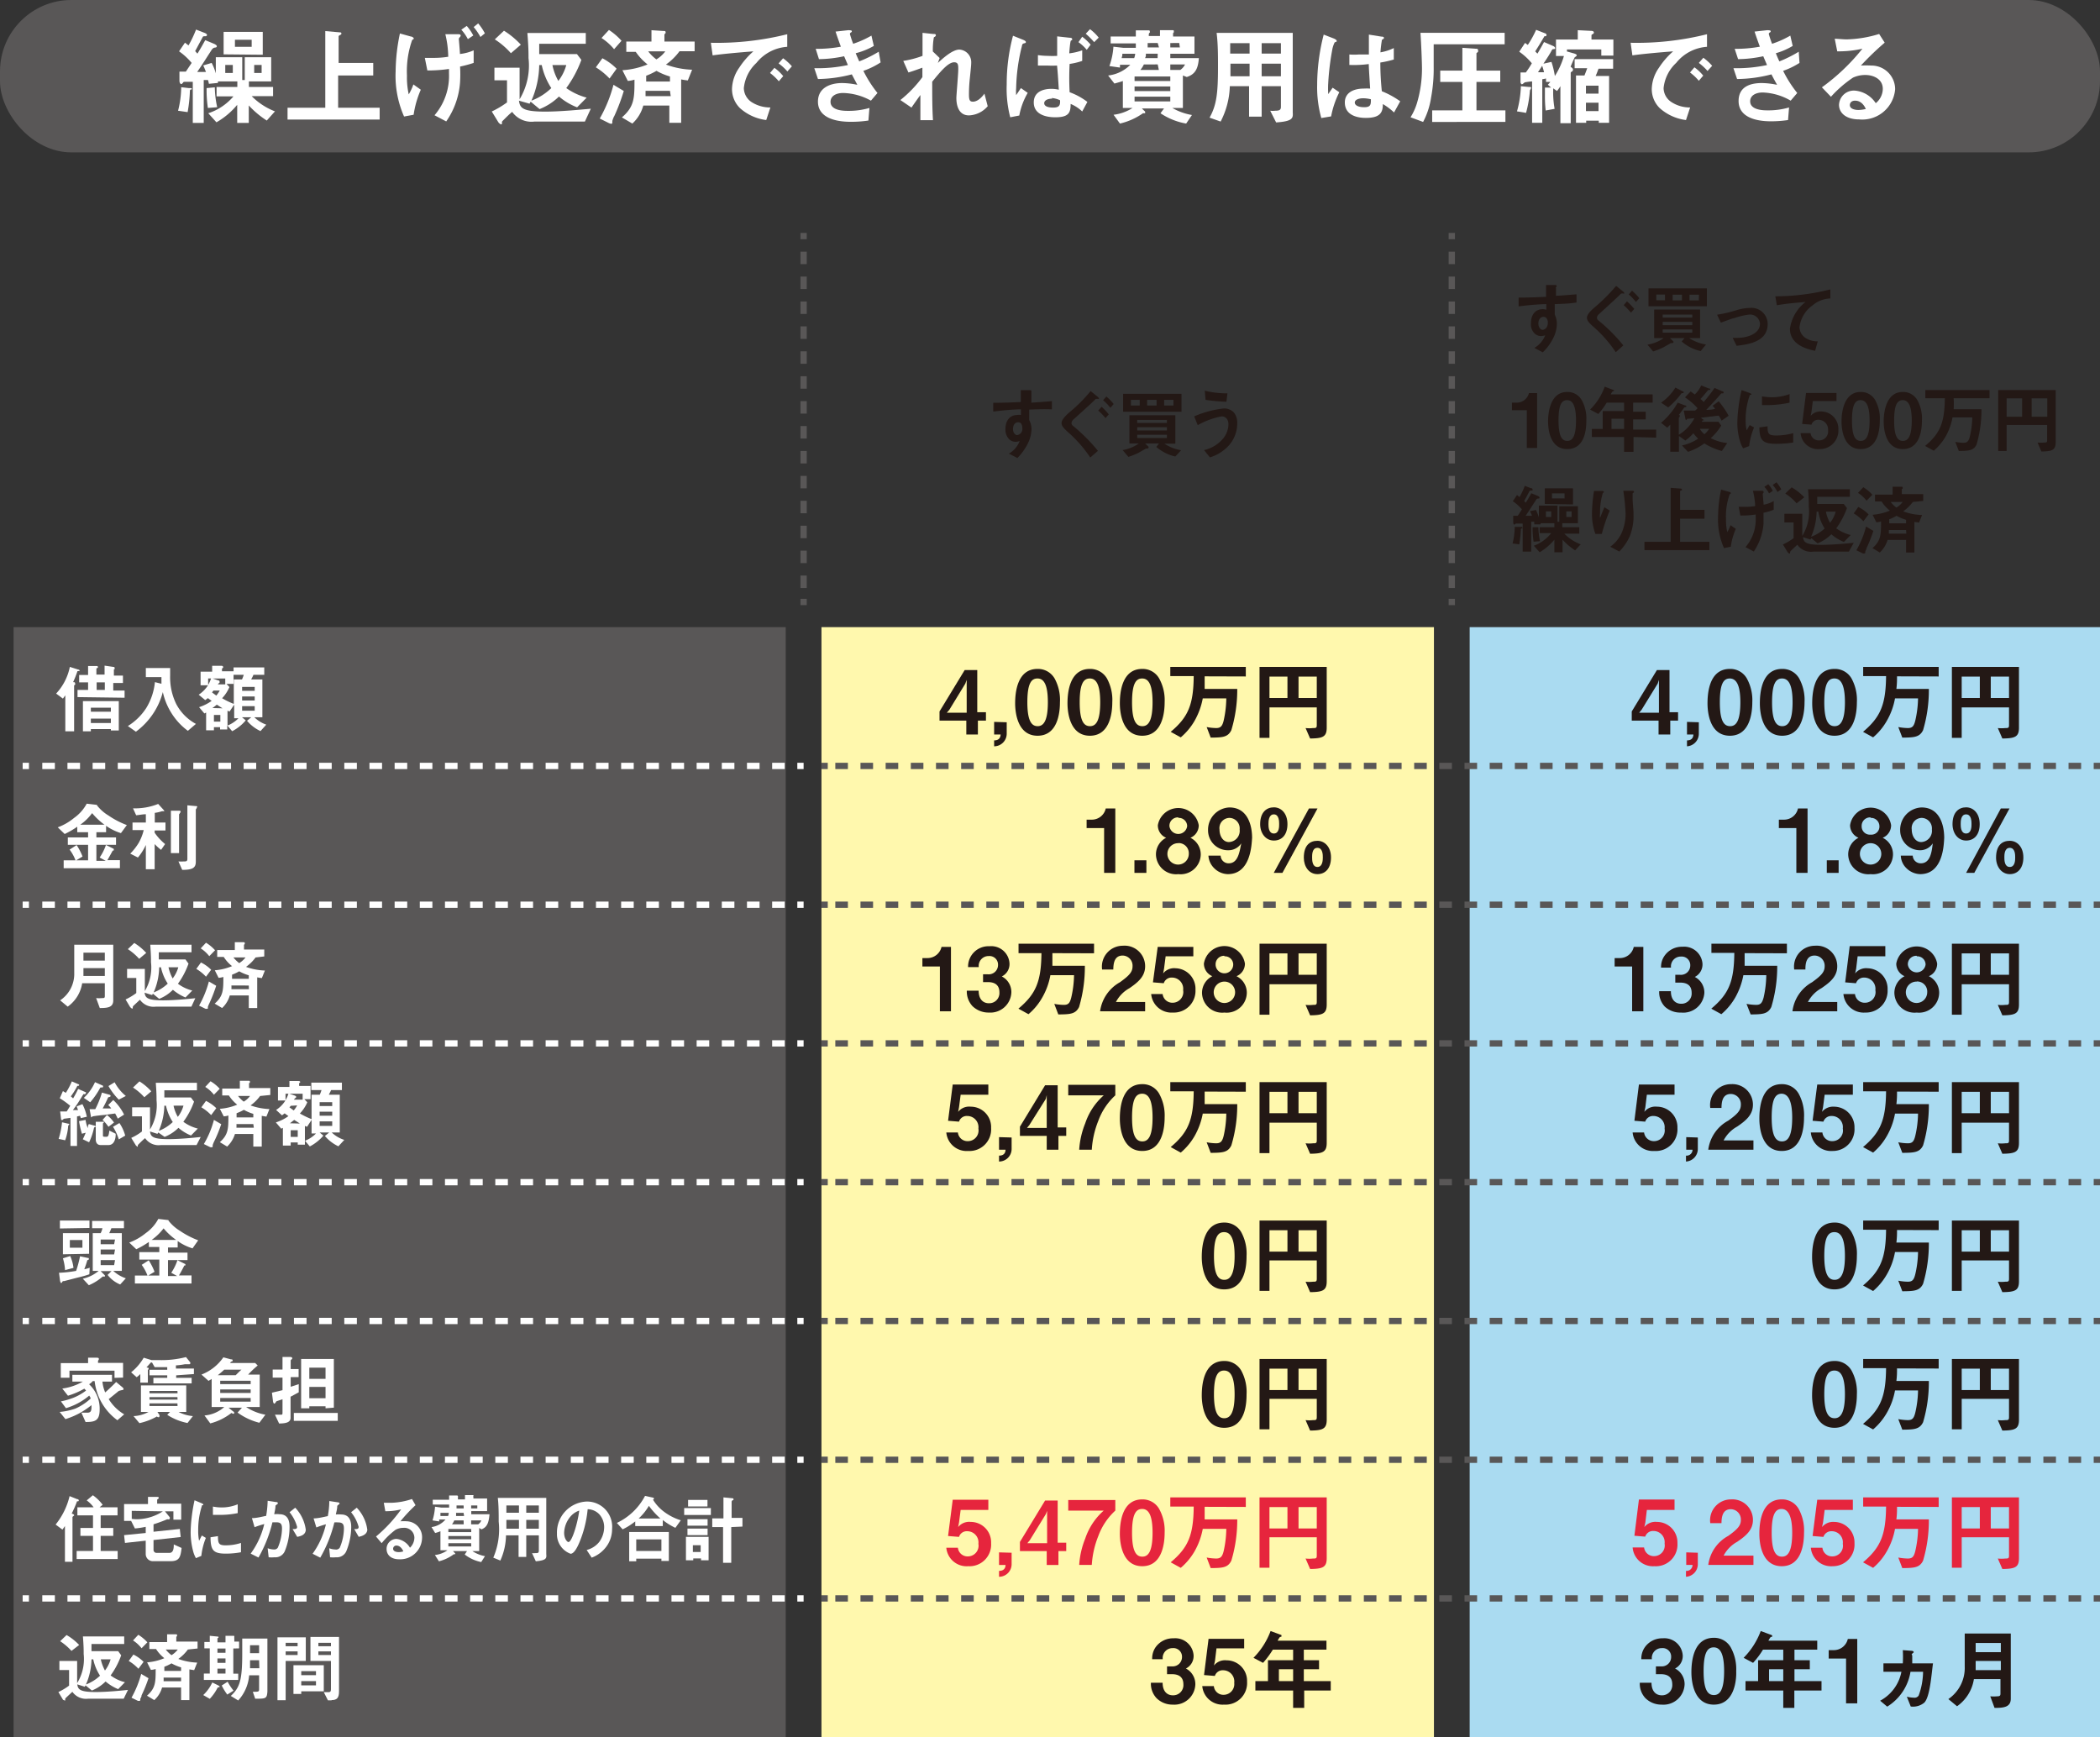
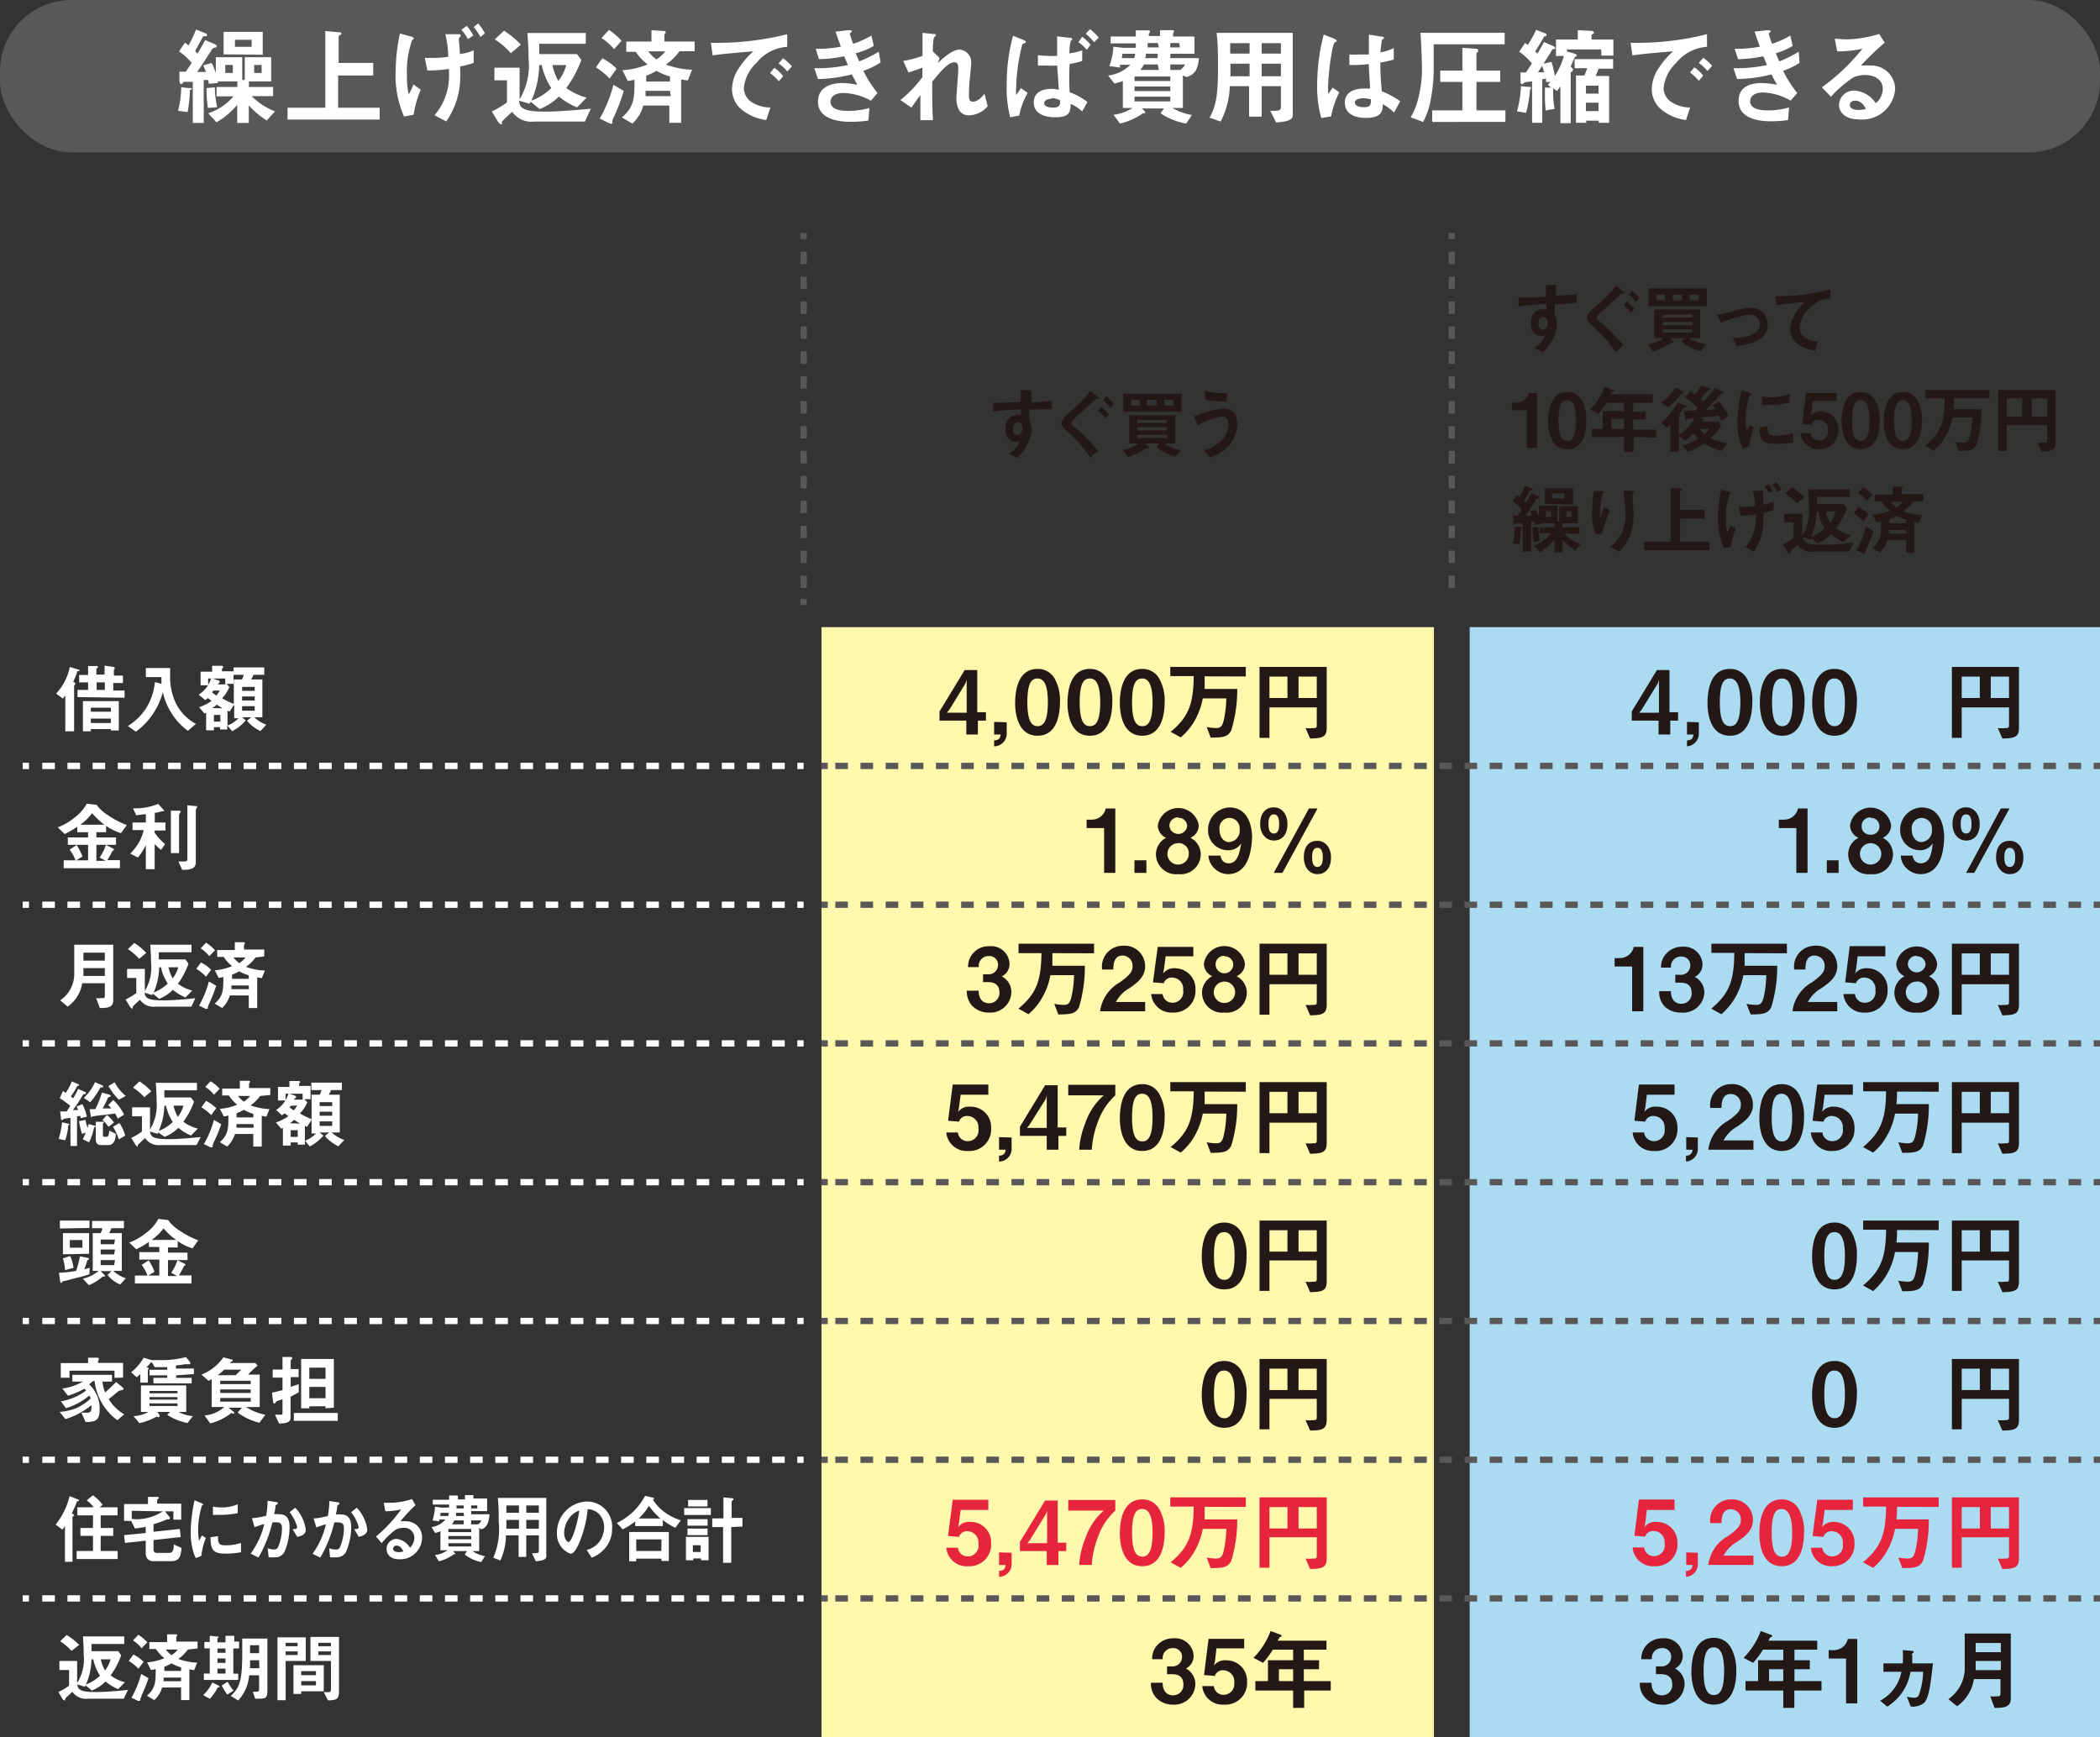
<svg xmlns="http://www.w3.org/2000/svg" viewBox="0 0 166.88 138.06">
  <rect x="0" y="0" width="166.88" height="138.06" fill="#333333" stroke="none" />
  <defs>
    <style>.cls-1{fill:#595757;}.cls-2{fill:#fff;}.cls-3{fill:#fff8ad;}.cls-4{fill:#aadbf1;}.cls-10,.cls-5,.cls-6,.cls-8,.cls-9{fill:none;stroke-miterlimit:10;stroke-width:0.5px;}.cls-5,.cls-6,.cls-8{stroke:#595757;}.cls-6{stroke-dasharray:0.99 0.99;}.cls-7{fill:#231815;}.cls-8{stroke-dasharray:1 1;}.cls-10,.cls-9{stroke:#fff;}.cls-10{stroke-dasharray:1 1;}.cls-11{fill:#e6253d;}</style>
  </defs>
  <g id="レイヤー_2" data-name="レイヤー 2">
    <g id="レイヤー_1-2" data-name="レイヤー 1">
-       <rect class="cls-1" x="1.08" y="49.84" width="61.36" height="88.22" />
      <rect class="cls-1" width="166.88" height="12.11" rx="5.67" />
      <path class="cls-2" d="M15.2,7.11c-.09,0-.11.06-.11.13a11.38,11.38,0,0,1-.18,1.67l-.76-.11a7.72,7.72,0,0,0,.25-1.87L15,7c.21,0,.25,0,.25.09A.07.07,0,0,1,15.2,7.11Zm6,2.47a7.29,7.29,0,0,1-1.43-1.2V9.77h-.92V8.33a6,6,0,0,1-1.65,1.39L16.55,9a4.43,4.43,0,0,0,2-1.34H17.21V6.91h1.65V6.47H17.32s0,.06,0,.12l-.72.07a2.81,2.81,0,0,0-.07-.3l-.34,0V9.77h-.87V6.5c-.24,0-.48,0-.51,0-.2,0-.22,0-.26.06s-.1.12-.15.12-.13-.07-.14-.25l0-.74h.51L15.23,5a5,5,0,0,0-1-.92l.47-.69.28.22a9.18,9.18,0,0,0,.6-1.26l.67.26s.2.07.2.17a.11.11,0,0,1-.11.1c-.19,0-.2,0-.24.08l-.59,1.1a2.68,2.68,0,0,0,.18.2c.22-.35.41-.69.62-1.07l.72.3s.2.09.2.18-.07.1-.13.11-.18,0-.33.26c-.51.79-.7,1.1-1.1,1.68.24,0,.46,0,.7,0-.05-.11-.11-.3-.22-.52L16.82,5a4.12,4.12,0,0,1,.33.83V4.55h2.1V6.36h.2V4.55h2.1V6.47H19.78v.44H21.7v.73H20a5.26,5.26,0,0,0,1.85,1.21Zm-4.68-1A9.4,9.4,0,0,1,16.42,7l.65-.06a7.79,7.79,0,0,0,.19,1.58Zm1.25-4.26V2.53h3.11V4.35Zm.73.84h-.6v.64h.6Zm1.5-2H18.67v.56H20Zm.79,2h-.59v.64h.59Z" />
      <path class="cls-2" d="M22.85,9.5V8.56h3V2.47l1.15.1c.05,0,.13,0,.13.09s-.05.09-.1.12-.12.06-.12.1V5h2.75V6H26.87V8.56h3.3V9.5Z" />
      <path class="cls-2" d="M32.87,9.12l-.76.14a8,8,0,0,1-.67-3.6,15,15,0,0,1,.34-3l.86.24c.08,0,.24.08.24.16s0,0-.13.13A7.4,7.4,0,0,0,32.34,6a6.26,6.26,0,0,0,.14,1.5,4.09,4.09,0,0,0,.37-.79l.59.42A7.68,7.68,0,0,0,32.87,9.12Zm3.69-3.83a10.56,10.56,0,0,1,0,1.24,6.2,6.2,0,0,1-1.1,3.12l-.93-.49a4.8,4.8,0,0,0,1.15-3.31V5.48a11.61,11.61,0,0,1-1.72.12l-.2-1c.29,0,.42,0,.6,0a7.26,7.26,0,0,0,1.26-.09,8,8,0,0,0-.23-1.79l1,0c.09,0,.22,0,.22.11a.34.34,0,0,1-.06.12.22.22,0,0,0-.09.15s.09,1,.09,1.19A3.64,3.64,0,0,0,37.64,4l0,1A9.73,9.73,0,0,1,36.56,5.29Zm.62-2.18a3.58,3.58,0,0,0-.52-.75l.43-.3a3.75,3.75,0,0,1,.52.76Zm1-.17a4.76,4.76,0,0,0-.54-.79L38,1.86a4.18,4.18,0,0,1,.53.79Z" />
      <path class="cls-2" d="M46.48,9.66h-4a1.88,1.88,0,0,1-1.78-.77c-.23.19-.44.4-.65.61s-.15.15-.16.27,0,.11-.07.11-.19-.12-.22-.17l-.52-.85a7.51,7.51,0,0,0,1.21-.72V6.38h-1v-1h2V7.89A5.21,5.21,0,0,0,42,4.62c0-.45,0-.85-.09-2h4.64v.86H42.85V4.3h3l.35.46A9.13,9.13,0,0,1,45,7a5.1,5.1,0,0,0,1.62.76l-.76.77a5,5,0,0,1-1.44-.86,4.63,4.63,0,0,1-1.54,1l-.71-.59-.09.16L41.24,8c.08.56.24.87,2.08.87,1.23,0,2.84-.16,3.63-.23ZM40.6,4.23a6,6,0,0,0-1.28-1.1l.73-.69a6.66,6.66,0,0,1,1.34,1.11Zm2.45.94h-.2A7.28,7.28,0,0,1,42.23,8a4.58,4.58,0,0,0,1.58-1A5.37,5.37,0,0,1,43.05,5.17Zm.85,0a4.15,4.15,0,0,0,.47,1.26A3.58,3.58,0,0,0,45,5.17Z" />
      <path class="cls-2" d="M48.44,6.24a5.49,5.49,0,0,0-1.09-.89l.52-.72A4.6,4.6,0,0,1,49,5.46Zm.36,3a2.74,2.74,0,0,0-.14.37s0,.11,0,.13a.09.09,0,0,1-.09.1.85.85,0,0,1-.19-.06l-.72-.36a11,11,0,0,0,1.09-2.68l.82.49A15.64,15.64,0,0,1,48.8,9.26Zm0-5.33a4.42,4.42,0,0,0-1-.89l.59-.64a5.06,5.06,0,0,1,1,.86ZM54,4.07a4.68,4.68,0,0,1-1.08,1.06A6.55,6.55,0,0,0,55,5.54l-.34.85a4.43,4.43,0,0,1-.53-.08V9.76h-.94V8.39H51.12a3,3,0,0,1-.87,1.43l-.83-.49c1-.86,1-1.55,1-3a2.09,2.09,0,0,1-.53.1l-.43-.85a6.31,6.31,0,0,0,2-.46,4.4,4.4,0,0,1-.94-1h-.75V3.3h2V2.4l.91.06c.15,0,.21,0,.21.09a.1.1,0,0,1,0,.08c-.08.09-.09.1-.09.13V3.3h2.4v.77Zm-.76,3.15H51.3q0,.23,0,.42h2Zm0-1.14a5.12,5.12,0,0,1-1.07-.45,5.41,5.41,0,0,1-.82.39v.46h1.89Zm-1.73-2a3.26,3.26,0,0,0,.65.64,2.47,2.47,0,0,0,.71-.64Z" />
      <path class="cls-2" d="M60.11,5a3.17,3.17,0,0,0-1,2,1.37,1.37,0,0,0,.61,1.11,2.73,2.73,0,0,0,1.5.43l-.33,1a3.85,3.85,0,0,1-2.09-.95,2.12,2.12,0,0,1-.63-1.53,3.07,3.07,0,0,1,.58-1.69,6.22,6.22,0,0,1,1.12-1.29c-1.14.09-2.39.2-3.24.32l-.14-1a23,23,0,0,0,6.07-.68v1A3.42,3.42,0,0,0,60.11,5Zm1.78,1.46a4.13,4.13,0,0,0-.7-.66l.35-.41a3.67,3.67,0,0,1,.7.66Zm.68-.78a3.89,3.89,0,0,0-.7-.64l.36-.41a4.2,4.2,0,0,1,.7.64Z" />
      <path class="cls-2" d="M68.61,5.63a9.54,9.54,0,0,0,1.12,1.76L69.21,8A4.76,4.76,0,0,0,67,7.39c-.56,0-1,.24-1,.7,0,.72,1.1.72,1.39.72a5.9,5.9,0,0,0,1.7-.23l-.08,1a9.36,9.36,0,0,1-1.35.1C66.09,9.69,65,9.2,65,8.08S66,6.6,66.92,6.6a6.15,6.15,0,0,1,1.21.14l-.44-.83A11.12,11.12,0,0,1,65,6.28l-.29-.86a11.59,11.59,0,0,0,2.67-.25l-.3-.7a9.93,9.93,0,0,1-2,.23l-.26-.82a10.36,10.36,0,0,0,2-.17c-.19-.52-.29-.8-.42-1.2l1-.11c.07,0,.29,0,.29.07s0,.07-.07.11-.08.1-.08.12a7.47,7.47,0,0,0,.26.78,7.77,7.77,0,0,0,1.45-.65l.19.82A5.7,5.7,0,0,1,68,4.23c.11.27.15.35.28.65a10.17,10.17,0,0,0,1.55-.77l.15.85A6.14,6.14,0,0,1,68.61,5.63Z" />
      <path class="cls-2" d="M77,9.17c-1,0-1-1.18-1-1.39s.15-1.91.15-2.26,0-.57-.33-.57c-.49,0-1.14.81-1.74,1.54,0,1.18,0,2.07.06,3.06l-1,0,0-2c-.27.37-.41.57-.71,1l-.88-.6A9.6,9.6,0,0,0,73.3,6.13l0-.75c-.45.16-.68.25-1.11.38l-.41-.92a7.66,7.66,0,0,0,1.53-.4l0-1.83.84.09c.14,0,.22,0,.22.1s-.13.14-.16.17a5.75,5.75,0,0,0-.08,1.12l.54.52L74.53,5c.34-.31,1.14-1.06,1.71-1.06a1,1,0,0,1,.94,1c0,.15,0,.24-.12,1.38A11.51,11.51,0,0,0,77,7.52c0,.47.09.56.32.56s.56-.15.91-.64l.26,1A2.06,2.06,0,0,1,77,9.17Z" />
      <path class="cls-2" d="M81.13,7l.54.38A5.59,5.59,0,0,0,81,9.18l-.72.14A9,9,0,0,1,80,6.71a14.76,14.76,0,0,1,.5-3.87l.82.33s.2.08.2.16,0,.08-.16.12-.13.17-.19.36A14.79,14.79,0,0,0,80.75,7a3.4,3.4,0,0,0,0,.56ZM86,4.84a5.4,5.4,0,0,1-1,.24A21.28,21.28,0,0,0,85,7.33a5.19,5.19,0,0,1,1.41.77L86,8.86a2.92,2.92,0,0,0-.92-.6c0,.71-.16,1.06-1.22,1.06-.24,0-1.71,0-1.71-1.18,0-.8.67-1.08,1.42-1.08a2.69,2.69,0,0,1,.57.07C84.07,6,84.06,5.82,84,5.21a7.12,7.12,0,0,1-.77,0h-.75V4.38a5.76,5.76,0,0,0,.79.06,7.32,7.32,0,0,0,.74,0c0-.42,0-1.16,0-1.55L85,3c.19,0,.2.07.2.12a.06.06,0,0,1,0,.05l-.11.07s-.06.13-.12,1A4.76,4.76,0,0,0,86,4Zm-2.38,3c-.4,0-.64.16-.64.36s.21.35.71.35.57-.19.55-.58A1.8,1.8,0,0,0,83.57,7.79Zm2.74-3.88a3.32,3.32,0,0,0-.66-.61L86,2.92a4,4,0,0,1,.67.63Zm.59-.61a6,6,0,0,0-.67-.67l.34-.36a3.64,3.64,0,0,1,.69.67Z" />
      <path class="cls-2" d="M94.31,6.12,94,6V8.58h-.84a4.72,4.72,0,0,0,1.56.56l-.46.68A5.27,5.27,0,0,1,92.22,9l.28-.38H90.74l.26.25s0,.05,0,.1A.1.1,0,0,1,91,9l-.17,0A5.28,5.28,0,0,1,89,9.82l-.51-.7A3.56,3.56,0,0,0,90,8.58h-.77V6.44c-.2.07-.31.1-.67.2L88.06,6a2.94,2.94,0,0,0,1.76-.85H89l0,.22-.84-.12a5.58,5.58,0,0,0,.32-1.54l.78.09h1c0-.09,0-.14,0-.35h-2V2.9h2V2.41l1,0c.06,0,.11,0,.11.08a.12.12,0,0,1,0,.1c-.07.05-.08.08-.08.27h.89V2.4l1,0c.06,0,.1,0,.1.07s0,.07,0,.1a.14.14,0,0,0-.06.13V2.9h1.7V4.27H93v.35h2.27C95.21,5.43,95,5.9,94.31,6.12ZM89.19,4.27c0,.1,0,.14-.06.35h1a1.28,1.28,0,0,0,.08-.35ZM93,6.08H90.16v.36H93Zm0,.79H90.16v.37H93Zm0,.81H90.16v.38H93Zm-1-2.56H90.9a2,2,0,0,1-.28.44h1.47Zm0-.85h-.94c0,.17,0,.23-.07.35h1Zm0-.85H91.2c0,.19,0,.25,0,.35h.9Zm1.71,0H93v.35h.76ZM93,5.12v.44h.79a1.11,1.11,0,0,0,.38-.44Z" />
      <path class="cls-2" d="M101.41,9.73l-.47-.93a1.78,1.78,0,0,0,.39,0c.35,0,.46-.07.46-.31V6.85h-1.53V9.27h-1V6.85H97.73A6.5,6.5,0,0,1,97,9.66l-.88-.31c.56-1,.67-1.94.67-4.06,0-.9,0-1.79-.11-2.68h6.05V8.93C102.76,9.38,102.75,9.64,101.41,9.73ZM99.3,3.43H97.76c0,.31,0,.51,0,.83H99.3Zm0,1.63H97.78c0,.74,0,.82,0,1H99.3Zm2.49-1.63h-1.53v.83h1.53Zm0,1.63h-1.53v1h1.53Z" />
      <path class="cls-2" d="M105.78,9.25l-.78.13a9,9,0,0,1-.33-2.63,16.16,16.16,0,0,1,.52-4l.83.32s.2.09.2.17a.07.07,0,0,1,0,.06l-.16.07a2.19,2.19,0,0,0-.19.58,20.8,20.8,0,0,0-.32,2.63,7.19,7.19,0,0,0,0,.9l.35-.51.53.36A7.2,7.2,0,0,0,105.78,9.25Zm5-.31a4.72,4.72,0,0,0-.89-.67c0,.65-.19,1.1-1.35,1.1-.24,0-1.67,0-1.67-1.23,0-.76.67-1.1,1.5-1.1a4.38,4.38,0,0,1,.51,0c-.06-1-.09-1.37-.11-1.95a8.92,8.92,0,0,1-1.54.07V4.33a5,5,0,0,0,.76,0c.33,0,.55,0,.79,0,0-.64,0-.74,0-1.58l1,.16c.18,0,.2.06.2.11s-.07.09-.16.14a9.42,9.42,0,0,0-.12,1,3.89,3.89,0,0,0,1.06-.34v.91a7.87,7.87,0,0,1-1.07.24,22.2,22.2,0,0,0,.12,2.28,6.86,6.86,0,0,1,1.46.8Zm-2.45-1.13c-.4,0-.67.14-.67.34s.25.37.75.37.54-.19.53-.63A2.65,2.65,0,0,0,108.37,7.81Z" />
      <path class="cls-2" d="M113.93,3.52c0,.59,0,1.71,0,1.79a12.4,12.4,0,0,1-.21,2.46,6,6,0,0,1-.63,1.92l-1-.37a4.59,4.59,0,0,0,.53-1.19A9.58,9.58,0,0,0,113,5.48c0-.52-.06-2-.12-2.87h6.69v.91Zm-.12,6.17V8.77h2.4V6.51h-1.76v-.9h1.76V3.8l1,.07c.16,0,.25,0,.25.14s0,0,0,.08-.13.09-.13.15V5.61h1.89v.9h-1.89V8.77h2.3v.92Z" />
      <path class="cls-2" d="M121.58,7.17a9.4,9.4,0,0,1-.31,1.8l-.72-.12a8.34,8.34,0,0,0,.31-2l.62.06c.16,0,.19,0,.19.09A.83.83,0,0,1,121.58,7.17Zm5.67-2.75V3.93h-2.73v.16l.57.16c.19.06.21.11.21.15s-.1.12-.16.15c-.09.18-.23.51-.33.75.13.1.19.16.19.22s0,.11-.08.16-.1.07-.1.11v4H124V6.85a3.1,3.1,0,0,1-.27.38l-.3-.21a7.46,7.46,0,0,0,.11,1.63l-.71.13a10.15,10.15,0,0,1-.06-1.23c0-.28,0-.44,0-.59l.49,0L123,6.73a2.19,2.19,0,0,0,.2-.22l-.34,0a2.24,2.24,0,0,1,0-.27l-.3.06V9.76h-.81V6.47c-.08,0-.56.06-.59.08s-.17.15-.22.15-.11-.11-.11-.17l0-.77h.42a6.78,6.78,0,0,0,.48-.73,5,5,0,0,0-1-.92l.46-.7.22.16a8.07,8.07,0,0,0,.66-1.2l.69.27c.05,0,.14.07.14.14a.11.11,0,0,1-.07.1c-.1,0-.12,0-.14.07-.27.46-.39.66-.69,1.13a1.52,1.52,0,0,0,.18.18c.25-.43.35-.61.52-.92l.76.33s.12.07.12.14,0,.08-.1.09-.12,0-.2.16-.37.62-.63,1l.64-.14a7.08,7.08,0,0,1,.27,1.12,6.1,6.1,0,0,0,.72-1.59h-.63V3.14h1.73V2.4l1,.05c.09,0,.28,0,.28.14a.12.12,0,0,1-.08.11c-.1.06-.11.07-.11.11v.33h1.74V4.42Zm-4.7.81-.33.51.48,0A4.85,4.85,0,0,0,122.55,5.23Zm4.48.23c-.12.32-.12.33-.23.58h1.07V9.76h-.82V9.59h-1v.17h-.81V6h.67c.06-.15.11-.27.22-.58h-1V4.7h3.06v.76Zm0,1.35h-1v.63h1Zm0,1.35h-1v.67h1Z" />
      <path class="cls-2" d="M133.2,5a3.17,3.17,0,0,0-1,2,1.35,1.35,0,0,0,.62,1.11,2.68,2.68,0,0,0,1.49.43l-.33,1a3.85,3.85,0,0,1-2.09-.95,2.12,2.12,0,0,1-.63-1.53,3.07,3.07,0,0,1,.58-1.69,6.22,6.22,0,0,1,1.12-1.29c-1.14.09-2.39.2-3.24.32l-.14-1a23,23,0,0,0,6.07-.68v1A3.43,3.43,0,0,0,133.2,5ZM135,6.42a4.13,4.13,0,0,0-.7-.66l.35-.41a3.67,3.67,0,0,1,.7.66Zm.69-.78A4.33,4.33,0,0,0,135,5l.36-.41a4.2,4.2,0,0,1,.7.64Z" />
      <path class="cls-2" d="M141.7,5.63a9.54,9.54,0,0,0,1.12,1.76L142.3,8a4.72,4.72,0,0,0-2.22-.65c-.56,0-1,.24-1,.7,0,.72,1.1.72,1.39.72a5.84,5.84,0,0,0,1.7-.23l-.08,1a9.23,9.23,0,0,1-1.35.1c-1.52,0-2.58-.49-2.58-1.61S139.05,6.6,140,6.6a6.34,6.34,0,0,1,1.22.14c-.21-.37-.29-.52-.45-.83a11.12,11.12,0,0,1-2.73.37l-.29-.86a11.59,11.59,0,0,0,2.67-.25l-.3-.7a9.91,9.91,0,0,1-2,.23l-.27-.82a10.36,10.36,0,0,0,2-.17c-.19-.52-.29-.8-.42-1.2l1-.11c.06,0,.28,0,.28.07s0,.07-.07.11-.08.1-.08.12a7.47,7.47,0,0,0,.26.78,7.49,7.49,0,0,0,1.45-.65l.19.82a5.65,5.65,0,0,1-1.34.58c.11.27.14.35.28.65a10.06,10.06,0,0,0,1.54-.77L143,5A6.14,6.14,0,0,1,141.7,5.63Z" />
      <path class="cls-2" d="M147.74,9.49c-1.06,0-1.6-.53-1.6-1.16a1.18,1.18,0,0,1,1.25-1.13,2.21,2.21,0,0,1,1.67,1,1.49,1.49,0,0,0,.56-1.13c0-.84-.82-1.11-1.37-1.11a2.29,2.29,0,0,0-1,.21,9.44,9.44,0,0,0-1.75,1.52l-.72-.75A16.36,16.36,0,0,0,148,3.87a8.52,8.52,0,0,1-2,.21l-.2-1c.21,0,.69.05.95.05a9.46,9.46,0,0,0,2.58-.43l.44.69a22.61,22.61,0,0,0-1.89,1.82,7.45,7.45,0,0,1,.83,0,1.88,1.88,0,0,1,1.89,1.88A2.62,2.62,0,0,1,147.74,9.49ZM147.42,8c-.35,0-.42.24-.42.35,0,.3.39.39.69.39a2.74,2.74,0,0,0,.58-.08C148.16,8.41,147.91,8,147.42,8Z" />
      <rect class="cls-3" x="65.28" y="49.84" width="48.67" height="88.22" />
      <rect class="cls-4" x="116.79" y="49.84" width="50.09" height="88.22" />
      <line class="cls-5" x1="115.37" y1="18.51" x2="115.37" y2="19.01" />
      <line class="cls-6" x1="115.37" y1="20" x2="115.37" y2="47.1" />
-       <line class="cls-5" x1="115.37" y1="47.59" x2="115.37" y2="48.09" />
      <line class="cls-5" x1="63.86" y1="18.51" x2="63.86" y2="19.01" />
      <line class="cls-6" x1="63.86" y1="20" x2="63.86" y2="47.1" />
      <line class="cls-5" x1="63.86" y1="47.59" x2="63.86" y2="48.09" />
      <path class="cls-7" d="M123.55,24.17V25a1.69,1.69,0,0,1,.17.74,2.64,2.64,0,0,1-.3,1.15A4.13,4.13,0,0,1,122.6,28l-.67-.35a2,2,0,0,0,.86-1,1.66,1.66,0,0,1-.33.06.78.78,0,0,1-.49-.19,1,1,0,0,1-.31-.83c0-.66.33-1.12.94-1.12a.78.78,0,0,1,.28.05v-.45c-.53,0-1.44.08-2.2.18v-.7c.41,0,.92,0,2.18-.06,0-.18,0-.5,0-.94l.67,0c.13,0,.17,0,.17.08s0,.05-.05.09,0,.05,0,.07v.62c.83-.05,1-.07,1.63-.12v.65C124.72,24.13,124.33,24.14,123.55,24.17Zm-.67,1.1a.31.31,0,0,0-.22-.09c-.24,0-.41.21-.41.53s.19.5.33.5.42-.13.42-.56A.53.53,0,0,0,122.88,25.27Z" />
      <path class="cls-7" d="M128.93,23.32a.21.21,0,0,0-.18.08c-.38.38-.45.43-1.69,1.57a.36.36,0,0,0-.15.26.25.25,0,0,0,.09.22,13.22,13.22,0,0,1,2,2l-.6.54a10.31,10.31,0,0,0-1.75-2c-.32-.28-.54-.49-.54-.73s.21-.48.56-.79a14.52,14.52,0,0,0,1.76-1.75l.52.42s.13.1.13.16S129,23.32,128.93,23.32Zm.68,1.53a5.48,5.48,0,0,0-.58-.6l.26-.3a5.91,5.91,0,0,1,.58.6ZM130,24a3.68,3.68,0,0,0-.57-.6l.26-.3a4.5,4.5,0,0,1,.58.6Z" />
      <path class="cls-7" d="M135.15,27.9a3.38,3.38,0,0,1-1.51-.76l.22-.27h-1.15l.27.27a.07.07,0,0,1,0,.06c0,.07-.09.06-.21.07l-.56.32a5.8,5.8,0,0,1-.84.34l-.45-.54a3.09,3.09,0,0,0,1.29-.52h-.76V24.6h3.65v2.27h-.87a3.54,3.54,0,0,0,1.34.51ZM131,24.34V22.92h4.64v1.42Zm1.31-.93h-.69v.45h.69ZM134.48,25h-2.35v.24h2.35Zm0,.58h-2.35v.26h2.35Zm0,.6h-2.35v.26h2.35Zm-.82-2.76h-.74v.45h.74Zm1.35,0h-.75v.45H135Z" />
      <path class="cls-7" d="M138,27.48l-.31-.63.44,0c.49,0,1.73-.22,1.73-1.13A.79.79,0,0,0,139,25a5.36,5.36,0,0,0-1.17.28c-.12,0-.51.16-1.08.36l-.3-.63a10.36,10.36,0,0,0,1.61-.38,4,4,0,0,1,1-.16,1.29,1.29,0,0,1,1.41,1.36C140.41,27.14,139,27.37,138,27.48Z" />
      <path class="cls-7" d="M144.05,24.26A2.49,2.49,0,0,0,143,26a1.06,1.06,0,0,0,.45.84,1.81,1.81,0,0,0,1,.29l-.21.75c-.48-.1-2-.41-2-1.75A3.25,3.25,0,0,1,143.48,24c-.76.06-1.57.13-2.28.26l-.12-.71a18.14,18.14,0,0,0,4.37-.55v.72A2.27,2.27,0,0,0,144.05,24.26Z" />
      <path class="cls-7" d="M121.33,35.6v-3h-1.18V32h.35a1,1,0,0,0,1-.76h.65V35.6Z" />
      <path class="cls-7" d="M124.54,35.69c-1.39,0-1.52-1.63-1.52-2.2s.12-2.34,1.52-2.34a1.29,1.29,0,0,1,1.15.64,3,3,0,0,1,.37,1.63C126.06,34,126,35.69,124.54,35.69Zm0-3.89c-.41,0-.69.29-.69,1.62s.31,1.62.7,1.62.69-.33.69-1.62S124.92,31.8,124.53,31.8Z" />
      <path class="cls-7" d="M129.81,34.73v1.18h-.75V34.73H126.5v-.64h.86V32.67h1.7V32h-1.38a5.82,5.82,0,0,1-.67.9l-.65-.35a4.87,4.87,0,0,0,1.16-1.82l.74.28a.05.05,0,0,1,0,.05.05.05,0,0,1,0,0l-.12.05a1.28,1.28,0,0,0-.14.23h3.33V32h-1.55v.72h1v.61h-1v.81h1.83v.64Zm-.75-1.45h-1v.81h1Z" />
      <path class="cls-7" d="M136.81,33.43a3.88,3.88,0,0,0-.23-.4l-1.42.17.18.14s.06,0,.06.06,0,0-.09,0a.47.47,0,0,0-.07.12h1.32l.22.3a4.43,4.43,0,0,1-.83,1,3.6,3.6,0,0,0,1.31.39l-.43.63a5.1,5.1,0,0,1-1.39-.6,4.82,4.82,0,0,1-1.3.67l-.48-.51a3.72,3.72,0,0,0,1.29-.54,2.5,2.5,0,0,1-.38-.43,3.77,3.77,0,0,1-.64.58l-.51-.36v1.25h-.69V33.75l-.24.24L132,33.6A5.67,5.67,0,0,0,133.32,32l.58.22s.11,0,.11.07-.08.06-.17.09c-.13.19-.24.36-.44.61l.08,0a.07.07,0,0,1,0,.07.07.07,0,0,1,0,.06s-.07.08-.07.1v1.33a3.38,3.38,0,0,0,1.24-1.32l-.51.05a.08.08,0,0,0-.05,0c-.06.07-.08.1-.1.1s0,0-.05-.06l-.14-.69c.37,0,.54,0,.9,0a1.21,1.21,0,0,0,.2-.19,5.08,5.08,0,0,0-1-.86l.45-.47.33.24a2.37,2.37,0,0,0,.51-.72l.59.24c.05,0,.13,0,.13.08s-.09,0-.19.07c-.22.27-.4.49-.59.69a1.27,1.27,0,0,1,.25.24,11,11,0,0,0,.87-1.12l.6.26s.12,0,.12.1-.07.06-.19.08c-.39.45-.68.77-1.19,1.3.15,0,.44,0,.7-.08a1.06,1.06,0,0,0-.2-.24l.49-.36a7.15,7.15,0,0,1,.79,1.15Zm-3.19-2.17a6.57,6.57,0,0,1-1.05,1.12L132,32a4,4,0,0,0,1.14-1.2l.58.3s.08,0,.08.08S133.7,31.23,133.62,31.26Zm1.46,2.82a1.71,1.71,0,0,0,.36.43,1.8,1.8,0,0,0,.38-.43Z" />
      <path class="cls-7" d="M139,35.45l-.48.18a2.31,2.31,0,0,1-.22-.47,5.19,5.19,0,0,1-.24-1.58,11.28,11.28,0,0,1,.09-1.18A11.46,11.46,0,0,1,138.4,31l.61.22s.16.06.16.1a.09.09,0,0,1,0,.06l-.11,0a5.76,5.76,0,0,0-.34,2,3.46,3.46,0,0,0,.08.82l.24-.42.35.19A5.45,5.45,0,0,0,139,35.45Zm2.15-.18c-1.1,0-1.32-.29-1.34-1.3l.65-.09c0,.57.07.73.67.73a4.85,4.85,0,0,0,1.37-.19v.75A9.46,9.46,0,0,1,141.15,35.27Zm-.48-3.08s-.33,0-.65,0V31.5a4.61,4.61,0,0,0,.77.07,4.07,4.07,0,0,0,1.42-.25V32A8.37,8.37,0,0,1,140.67,32.19Z" />
      <path class="cls-7" d="M144.58,35.69a1.38,1.38,0,0,1-1.49-1.27h.79a.65.65,0,0,0,.68.58.71.71,0,0,0,.71-.8.77.77,0,0,0-.76-.84.56.56,0,0,0-.56.39l-.74-.06.31-2.46h2.42v.64h-1.88l-.11.87-.06.31a1,1,0,0,1,.81-.35,1.38,1.38,0,0,1,1.39,1.44A1.47,1.47,0,0,1,144.58,35.69Z" />
      <path class="cls-7" d="M147.86,35.69c-1.39,0-1.52-1.63-1.52-2.2s.12-2.34,1.52-2.34a1.29,1.29,0,0,1,1.15.64,3,3,0,0,1,.37,1.63C149.38,34,149.29,35.69,147.86,35.69Zm0-3.89c-.4,0-.69.29-.69,1.62s.31,1.62.7,1.62.7-.33.7-1.62S148.24,31.8,147.85,31.8Z" />
      <path class="cls-7" d="M151.21,35.69c-1.39,0-1.52-1.63-1.52-2.2s.12-2.34,1.52-2.34a1.29,1.29,0,0,1,1.15.64,3,3,0,0,1,.37,1.63C152.73,34,152.64,35.69,151.21,35.69Zm0-3.89c-.4,0-.69.29-.69,1.62s.31,1.62.7,1.62.7-.33.7-1.62S151.59,31.8,151.2,31.8Z" />
      <path class="cls-7" d="M155.25,31.65a7.35,7.35,0,0,1,0,.87h2.21a9.75,9.75,0,0,1-.39,2.81c-.24.49-.63.5-1.41.51l-.28-.72a4.44,4.44,0,0,0,.65.07c.3,0,.41-.12.51-.51a7.14,7.14,0,0,0,.19-1.51h-1.57a4.78,4.78,0,0,1-.56,1.54,4.42,4.42,0,0,1-.93,1.11l-.69-.38c1.2-1,1.55-1.86,1.57-3.79H153V31h5.1v.65Z" />
      <path class="cls-7" d="M162.22,35.88l-.3-.71a2.07,2.07,0,0,0,.5,0c.2,0,.26,0,.26-.2V33.77h-3.22v2.07h-.67V31h4.57v4.13C163.36,35.77,163.09,35.87,162.22,35.88Zm-1.53-4.22h-1.23v1.46h1.23Zm2,0h-1.24v1.46h1.24Z" />
      <path class="cls-7" d="M120.93,42c-.06,0-.07,0-.07.09a9.68,9.68,0,0,1-.13,1.17l-.53-.07a5.81,5.81,0,0,0,.17-1.32l.43,0c.14,0,.17,0,.17.06S121,42,120.93,42Zm4.24,1.74a5.08,5.08,0,0,1-1-.85v1h-.65v-1a4.45,4.45,0,0,1-1.17,1l-.46-.52a3.13,3.13,0,0,0,1.38-1h-.92V41.9h1.17v-.32h-1.09l0,.09-.51,0c0-.13,0-.15,0-.21l-.24,0v2.38H121V41.61l-.36,0c-.14,0-.16,0-.18,0s-.08.08-.11.08-.09,0-.1-.18l0-.52h.36c.09-.13.17-.25.33-.51a3.81,3.81,0,0,0-.72-.65l.33-.49.2.16a5.49,5.49,0,0,0,.42-.89l.47.18s.15,0,.15.12-.06.07-.08.07-.14,0-.17.06-.35.66-.42.78l.13.13c.15-.24.29-.48.44-.75l.51.21s.14.06.14.13,0,.07-.1.08-.12,0-.22.18c-.37.56-.5.78-.78,1.19l.49,0c0-.08-.08-.22-.15-.37l.48-.09a4.51,4.51,0,0,1,.23.58v-.93h1.48v1.28h.14V40.23h1.48v1.35h-1.24v.32h1.35v.51h-1.19a3.58,3.58,0,0,0,1.3.85Zm-3.3-.69a6.84,6.84,0,0,1-.08-1.15l.46,0a6.19,6.19,0,0,0,.13,1.11Zm.89-3V38.81H125v1.28Zm.51.59h-.42v.45h.42Zm1.06-1.43h-1v.4h1Zm.56,1.43h-.42v.45h.42Z" />
      <path class="cls-7" d="M127.29,42.43h-.51a4.54,4.54,0,0,1-.27-1.63,12.11,12.11,0,0,1,.16-1.78l.66,0s.12,0,.12.07-.06.07-.08.09a5.33,5.33,0,0,0-.22,1.61,1.35,1.35,0,0,0,0,.37c.08-.2.2-.52.35-.85l.42.27A13.11,13.11,0,0,0,127.29,42.43Zm2.23.17a4.14,4.14,0,0,1-.84,1.23l-.72-.38a2.7,2.7,0,0,0,.86-1,3.75,3.75,0,0,0,.36-1.61A16.18,16.18,0,0,0,129,39h.73s.12,0,.12.08-.11.09-.11.15,0,.3,0,.36c0,.42.07.86.07,1.26A4.4,4.4,0,0,1,129.52,42.6Z" />
      <path class="cls-7" d="M130.68,43.72v-.66h2.08V38.77l.81.06s.09,0,.09.07,0,.06-.06.08-.09,0-.09.07v1.47h1.94v.7h-1.94v1.84h2.33v.66Z" />
      <path class="cls-7" d="M137.54,43.45l-.54.11a5.63,5.63,0,0,1-.47-2.55,10.89,10.89,0,0,1,.24-2.1l.6.17c.06,0,.18.06.18.11s0,0-.1.1a5.16,5.16,0,0,0-.29,2,4.07,4.07,0,0,0,.1,1,3.1,3.1,0,0,0,.26-.55l.42.29A5.24,5.24,0,0,0,137.54,43.45Zm2.6-2.7c0,.24,0,.59,0,.88a4.59,4.59,0,0,1-.77,2.2l-.66-.35a3.35,3.35,0,0,0,.81-2.33v-.26a7.81,7.81,0,0,1-1.22.08l-.13-.69h.42a5.15,5.15,0,0,0,.89-.06A6.16,6.16,0,0,0,139.3,39l.68,0c.06,0,.16,0,.16.07a.16.16,0,0,1,0,.09.17.17,0,0,0-.06.11s.06.7.07.84a2.54,2.54,0,0,0,.8-.29l0,.69A4.83,4.83,0,0,1,140.14,40.75Zm.44-1.54a2.44,2.44,0,0,0-.37-.52l.31-.21a2.45,2.45,0,0,1,.36.53Zm.67-.11a2.62,2.62,0,0,0-.38-.56l.3-.21a2.92,2.92,0,0,1,.38.56Z" />
      <path class="cls-7" d="M146.92,43.84h-2.84a1.31,1.31,0,0,1-1.25-.55l-.46.43c-.09.09-.11.11-.12.2s0,.07-.05.07-.13-.09-.15-.12l-.37-.6a4.75,4.75,0,0,0,.85-.5V41.52h-.73v-.69h1.42v1.76a3.67,3.67,0,0,0,.52-2.31c0-.32,0-.6-.06-1.4H147v.6h-2.59v.57h2.11l.25.33a6.42,6.42,0,0,1-.85,1.61,3.42,3.42,0,0,0,1.15.53l-.54.55a3.44,3.44,0,0,1-1-.61,3.24,3.24,0,0,1-1.09.72l-.5-.41-.07.11-.59-.19c.06.39.17.61,1.47.61.87,0,2-.11,2.56-.16ZM142.77,40a4.35,4.35,0,0,0-.9-.78l.51-.49a4.59,4.59,0,0,1,1,.79Zm1.73.66h-.14a5.18,5.18,0,0,1-.44,2A3.18,3.18,0,0,0,145,42,3.37,3.37,0,0,1,144.5,40.67Zm.6,0a2.81,2.81,0,0,0,.33.89,2.62,2.62,0,0,0,.45-.89Z" />
      <path class="cls-7" d="M148.08,41.42a4.11,4.11,0,0,0-.77-.62l.36-.51a2.89,2.89,0,0,1,.82.59Zm.25,2.14c0,.08-.1.23-.1.25s0,.08,0,.09,0,.08-.06.08a.46.46,0,0,1-.14,0l-.51-.25a7.43,7.43,0,0,0,.77-1.89l.58.35A11.71,11.71,0,0,1,148.33,43.56Zm0-3.77a2.91,2.91,0,0,0-.68-.62l.42-.45a3.19,3.19,0,0,1,.72.6Zm3.68.1a3.6,3.6,0,0,1-.77.75,4.7,4.7,0,0,0,1.5.29l-.24.6-.37-.05v2.43h-.66v-1H150a2.27,2.27,0,0,1-.62,1l-.58-.35c.68-.6.68-1.09.68-2.12a1.56,1.56,0,0,1-.37.07l-.3-.6a4.39,4.39,0,0,0,1.37-.33,2.92,2.92,0,0,1-.66-.73H149v-.54h1.4v-.63l.65,0c.1,0,.15,0,.15.06s0,0,0,.06-.07.06-.07.09v.38h1.7v.54Zm-.54,2.23H150.1l0,.29h1.39Zm0-.81a3.32,3.32,0,0,1-.76-.32,3.51,3.51,0,0,1-.58.28v.32h1.34Zm-1.22-1.42a2.08,2.08,0,0,0,.45.45,1.7,1.7,0,0,0,.5-.45Z" />
      <path class="cls-7" d="M81.79,32.55v.84a1.53,1.53,0,0,1,.18.73,2.7,2.7,0,0,1-.31,1.16,4.56,4.56,0,0,1-.81,1.12l-.68-.35a1.94,1.94,0,0,0,.86-1,1,1,0,0,1-.32.06.73.73,0,0,1-.49-.18,1.07,1.07,0,0,1-.32-.83c0-.66.33-1.12.95-1.12a.82.82,0,0,1,.28,0l0-.45c-.53,0-1.43.08-2.2.18v-.7c.41,0,.93,0,2.19-.06,0-.18,0-.5,0-.94l.67,0c.14,0,.17,0,.17.09s0,.05,0,.09,0,0,0,.07V32c.84-.05,1-.07,1.63-.12v.65C83,32.51,82.57,32.52,81.79,32.55Zm-.66,1.09a.32.32,0,0,0-.23-.08c-.23,0-.4.21-.4.53s.19.49.33.49a.49.49,0,0,0,.41-.55A.61.61,0,0,0,81.13,33.64Z" />
      <path class="cls-7" d="M87.18,31.7c-.12,0-.12,0-.18.08-.39.38-.45.43-1.7,1.56a.43.43,0,0,0-.15.27.26.26,0,0,0,.1.22,13.71,13.71,0,0,1,2,2l-.61.53a10.29,10.29,0,0,0-1.75-2c-.31-.28-.53-.49-.53-.73s.21-.48.55-.8a12.62,12.62,0,0,0,1.76-1.75l.53.43s.13.1.13.16S87.23,31.69,87.18,31.7Zm.67,1.53a4.1,4.1,0,0,0-.58-.6l.27-.3a4.78,4.78,0,0,1,.57.6Zm.39-.82a3.72,3.72,0,0,0-.58-.6l.26-.3a3.94,3.94,0,0,1,.58.6Z" />
      <path class="cls-7" d="M93.4,36.28a3.49,3.49,0,0,1-1.51-.76l.21-.28H91l.27.27a.19.19,0,0,1,0,.07c0,.07-.08.06-.21.07l-.56.32a5.41,5.41,0,0,1-.83.34l-.46-.54a3.09,3.09,0,0,0,1.29-.53h-.75V33h3.65v2.26h-.87a3.43,3.43,0,0,0,1.33.52Zm-4.15-3.56V31.3h4.64v1.42Zm1.32-.94h-.7v.45h.7Zm2.16,1.59H90.37v.24h2.36Zm0,.58H90.37v.26h2.36Zm0,.6H90.37v.26h2.36Zm-.82-2.77h-.75v.45h.75Zm1.34,0h-.74v.45h.74Z" />
      <path class="cls-7" d="M97.7,35.35a3.38,3.38,0,0,1-1.55,1l-.47-.58a2.76,2.76,0,0,0,1.5-.9,1.83,1.83,0,0,0,.44-1.14c0-.53-.35-.64-.54-.64a6.06,6.06,0,0,0-1.9.7l-.28-.7a8.05,8.05,0,0,1,2.36-.63,1.07,1.07,0,0,1,.8.33,1.33,1.33,0,0,1,.26.85A2.66,2.66,0,0,1,97.7,35.35Zm-.24-3.42a15.76,15.76,0,0,1-1.66-.15l-.06-.73a7.43,7.43,0,0,0,1.8.21Z" />
      <line class="cls-5" x1="166.88" y1="60.87" x2="166.38" y2="60.87" />
      <line class="cls-8" x1="165.38" y1="60.87" x2="66.27" y2="60.87" />
      <line class="cls-5" x1="65.78" y1="60.87" x2="65.28" y2="60.87" />
      <line class="cls-5" x1="166.88" y1="71.9" x2="166.38" y2="71.9" />
      <line class="cls-8" x1="165.38" y1="71.9" x2="66.27" y2="71.9" />
      <line class="cls-5" x1="65.78" y1="71.9" x2="65.28" y2="71.9" />
      <line class="cls-5" x1="166.88" y1="82.92" x2="166.38" y2="82.92" />
      <line class="cls-8" x1="165.38" y1="82.92" x2="66.27" y2="82.92" />
      <line class="cls-5" x1="65.78" y1="82.92" x2="65.28" y2="82.92" />
      <line class="cls-5" x1="166.88" y1="93.95" x2="166.38" y2="93.95" />
      <line class="cls-8" x1="165.38" y1="93.95" x2="66.27" y2="93.95" />
      <line class="cls-5" x1="65.78" y1="93.95" x2="65.28" y2="93.95" />
      <line class="cls-5" x1="166.88" y1="104.98" x2="166.38" y2="104.98" />
      <line class="cls-8" x1="165.38" y1="104.98" x2="66.27" y2="104.98" />
      <line class="cls-5" x1="65.78" y1="104.98" x2="65.28" y2="104.98" />
      <line class="cls-5" x1="166.88" y1="116.01" x2="166.38" y2="116.01" />
      <line class="cls-8" x1="165.38" y1="116.01" x2="66.27" y2="116.01" />
      <line class="cls-5" x1="65.78" y1="116.01" x2="65.28" y2="116.01" />
      <line class="cls-5" x1="166.88" y1="127.03" x2="166.38" y2="127.03" />
      <line class="cls-8" x1="165.38" y1="127.03" x2="66.27" y2="127.03" />
      <line class="cls-5" x1="65.78" y1="127.03" x2="65.28" y2="127.03" />
      <line class="cls-9" x1="63.86" y1="60.87" x2="63.36" y2="60.87" />
      <line class="cls-10" x1="62.36" y1="60.87" x2="2.8" y2="60.87" />
      <line class="cls-9" x1="2.3" y1="60.87" x2="1.8" y2="60.87" />
      <line class="cls-9" x1="63.86" y1="71.9" x2="63.36" y2="71.9" />
      <line class="cls-10" x1="62.36" y1="71.9" x2="2.8" y2="71.9" />
      <line class="cls-9" x1="2.3" y1="71.9" x2="1.8" y2="71.9" />
      <line class="cls-9" x1="63.86" y1="82.92" x2="63.36" y2="82.92" />
      <line class="cls-10" x1="62.36" y1="82.92" x2="2.8" y2="82.92" />
      <line class="cls-9" x1="2.3" y1="82.92" x2="1.8" y2="82.92" />
      <line class="cls-9" x1="63.86" y1="93.95" x2="63.36" y2="93.95" />
      <line class="cls-10" x1="62.36" y1="93.95" x2="2.8" y2="93.95" />
      <line class="cls-9" x1="2.3" y1="93.95" x2="1.8" y2="93.95" />
      <line class="cls-9" x1="63.86" y1="104.98" x2="63.36" y2="104.98" />
      <line class="cls-10" x1="62.36" y1="104.98" x2="2.8" y2="104.98" />
      <line class="cls-9" x1="2.3" y1="104.98" x2="1.8" y2="104.98" />
      <line class="cls-9" x1="63.86" y1="116.01" x2="63.36" y2="116.01" />
      <line class="cls-10" x1="62.36" y1="116.01" x2="2.8" y2="116.01" />
      <line class="cls-9" x1="2.3" y1="116.01" x2="1.8" y2="116.01" />
      <line class="cls-9" x1="63.86" y1="127.03" x2="63.36" y2="127.03" />
      <line class="cls-10" x1="62.36" y1="127.03" x2="2.8" y2="127.03" />
      <line class="cls-9" x1="2.3" y1="127.03" x2="1.8" y2="127.03" />
      <path class="cls-2" d="M6.22,53.33s-.08,0-.08.05a7.92,7.92,0,0,1-.33.83c.09,0,.16,0,.16.11a.11.11,0,0,1,0,.09c-.06.05-.08.05-.08.08v3.63H5.19V55.26L5,55.52l-.54-.4A4.38,4.38,0,0,0,5.55,53l.66.21s.11,0,.11.09S6.28,53.31,6.22,53.33ZM6.16,55.4v-.57H7v-.6H6.29v-.59H7v-.71l.66,0c.06,0,.12,0,.12.08s0,.06-.06.08-.06.05-.06.07v.45h.65V52.9L9,53s.11,0,.11.07,0,0,0,.08-.06,0-.06.06v.48h.72v.59H9v.6h.9v.57Zm2.65,2.65v-.11H7.22v.18H6.59v-2.4H9.44v2.33Zm0-1.81H7.22v.32H8.81Zm0,.87H7.22v.35H8.81Zm-.48-2.88H7.68v.6h.65Z" />
      <path class="cls-2" d="M14.93,58.08a5.07,5.07,0,0,1-1.28-1.37A5.21,5.21,0,0,1,12.94,55a5.72,5.72,0,0,1-2.14,3.15l-.64-.45a4.66,4.66,0,0,0,1.46-1.43,4.84,4.84,0,0,0,.69-2.06l.52.13c0-.18,0-.29,0-.53H11.59v-.72h1.93c0,.19,0,.42,0,.61A4.84,4.84,0,0,0,14,55.94a3.8,3.8,0,0,0,1.57,1.59Z" />
      <path class="cls-2" d="M15.79,55.21a2.51,2.51,0,0,0,.74-.75h-.59V53.38h.92v-.47l.66,0c.11,0,.21,0,.21.1a.05.05,0,0,1,0,.05s-.09.07-.09.09v.2h.92v1H18l.23.25a2.94,2.94,0,0,1-.58.89,6.17,6.17,0,0,0,.93.45V54h.65a3,3,0,0,0,.14-.37h-.81v-.59H21v.59h-.86c-.07.17-.1.21-.18.37h.89v3h-.64a2.62,2.62,0,0,0,.95.59l-.46.51a3.11,3.11,0,0,1-1.07-.82l.34-.28h-.74l.3.25a3.6,3.6,0,0,1-1.08.86l-.39-.46v.32h-.57v-.18H17v.25h-.62V56.63l-.14.07-.42-.5a3.6,3.6,0,0,0,1-.5l-.3-.22-.21.16Zm.75-.78a2.25,2.25,0,0,0,.23-.51h-.23Zm.42.45-.11.15.34.25a2.34,2.34,0,0,0,.27-.4Zm.94-.49v-.47h-1l.43.15s.12,0,.12.1,0,.06,0,.08a.47.47,0,0,0-.14.14Zm-.22,1.9L17.23,56a4.4,4.4,0,0,1-.35.27Zm-.17,1.06v-.53H17v.53Zm.73-.8-.16-.07v1.18a2.48,2.48,0,0,0,.87-.58h-.34V56Zm2-1.65v-.31h-1v.31Zm0,.77v-.32h-1v.32Zm0,.81v-.36h-1v.36Z" />
      <path class="cls-2" d="M9.61,66.21a4.2,4.2,0,0,1-1.18-.58v.51H7.66v.41H9.22v.59H7.66v1.27H8.4l-.48-.26a4.16,4.16,0,0,0,.5-1l.62.31a.09.09,0,0,1,0,.06s0,0,0,.05-.08,0-.1.06c-.12.22-.32.59-.41.73h1V69H5.06v-.63H6a3.29,3.29,0,0,0-.47-.85l.56-.36a4.94,4.94,0,0,1,.47.91l-.5.3H7V67.14H5.39v-.59H7v-.41H6.14V65.7a6.67,6.67,0,0,1-1,.58l-.55-.53A4.43,4.43,0,0,0,5.89,65a3.27,3.27,0,0,0,1-1.13l.77.09s.06,0,.06.06l0,0s0,0,0,0a3.31,3.31,0,0,0,.9.79,6.64,6.64,0,0,0,1.46.76ZM7.32,64.62a4,4,0,0,1-.94.92H8.3A5.43,5.43,0,0,1,7.32,64.62Z" />
      <path class="cls-2" d="M12.29,66v.18a4.4,4.4,0,0,0,.83.9l-.32.46a4.11,4.11,0,0,1-.51-.46v2h-.7V67.15a4.43,4.43,0,0,1-.63,1l-.61-.31a4.46,4.46,0,0,0,.68-.87,3.94,3.94,0,0,0,.39-1h-.89v-.6h1.06v-.66c-.26,0-.5.06-.77.08l-.25-.55a4.92,4.92,0,0,0,2-.35l.41.45s.08.09.08.13,0,0,0,0l-.19,0a3,3,0,0,1-.57.13v.77h.85V66Zm2-1.33s-.06,0-.06.07V67.8h-.65V64.43l.65,0c.06,0,.12,0,.12.07S14.3,64.61,14.27,64.64Zm1.34-.44s-.07.09-.07.11v4.15c0,.48-.26.64-1.08.64l-.3-.67a2.82,2.82,0,0,0,.43,0c.18,0,.28,0,.28-.21V64l.65.06c.08,0,.13,0,.13.07A.07.07,0,0,1,15.61,64.2Z" />
      <path class="cls-2" d="M7.93,80.11l-.29-.79a2.3,2.3,0,0,0,.47,0c.17,0,.22,0,.22-.18v-1H6.53A2.81,2.81,0,0,1,5.38,80l-.6-.5A2.53,2.53,0,0,0,5.9,77.32V75.08H9V79.5C9,80.07,8.54,80.11,7.93,80.11Zm.4-3.17H6.63c0,.33,0,.49,0,.62H8.33Zm0-1.23H6.63v.63h1.7Z" />
      <path class="cls-2" d="M15.21,80H12.38a1.33,1.33,0,0,1-1.26-.55l-.46.43c-.09.09-.11.1-.11.19s0,.08-.05.08-.13-.09-.16-.12l-.36-.6a4.83,4.83,0,0,0,.85-.51V77.72H10.1V77h1.41v1.76A3.65,3.65,0,0,0,12,76.48c0-.32,0-.6-.06-1.4h3.28v.6h-2.6v.57h2.12l.24.33a6.19,6.19,0,0,1-.84,1.6,3.19,3.19,0,0,0,1.14.54l-.54.55a3.74,3.74,0,0,1-1-.61,3.14,3.14,0,0,1-1.09.72l-.5-.41s-.06.1-.06.11l-.6-.19c.06.39.18.61,1.47.61.87,0,2-.11,2.56-.17ZM11.06,76.2a4.57,4.57,0,0,0-.9-.77l.51-.49a4.34,4.34,0,0,1,.95.79Zm1.73.67h-.14a5.18,5.18,0,0,1-.44,2,3.33,3.33,0,0,0,1.12-.7A3.81,3.81,0,0,1,12.79,76.87Zm.6,0a3.39,3.39,0,0,0,.33.89,2.62,2.62,0,0,0,.45-.89Z" />
      <path class="cls-2" d="M16.37,77.62A3.47,3.47,0,0,0,15.6,77l.37-.51a3,3,0,0,1,.81.58Zm.26,2.13a2.65,2.65,0,0,0-.11.26v.09c0,.05,0,.07-.06.07a.4.4,0,0,1-.13,0l-.51-.25A8.24,8.24,0,0,0,16.6,78l.58.34A12.14,12.14,0,0,1,16.63,79.75Zm0-3.76a2.72,2.72,0,0,0-.68-.62l.42-.45a3.19,3.19,0,0,1,.72.6Zm3.68.1a3.35,3.35,0,0,1-.76.75,4.87,4.87,0,0,0,1.5.29l-.24.6a3,3,0,0,1-.37-.06v2.44h-.67v-1H18.26a2.17,2.17,0,0,1-.61,1l-.59-.35c.69-.6.69-1.09.69-2.12a1.63,1.63,0,0,1-.38.07l-.3-.6a4.39,4.39,0,0,0,1.37-.33,2.92,2.92,0,0,1-.66-.73h-.52v-.55h1.4v-.62l.64,0c.11,0,.15,0,.15.06s0,0,0,.06-.06.06-.06.09v.37H21v.55Zm-.54,2.23H18.39a2.58,2.58,0,0,1,0,.29h1.39Zm0-.81a3.53,3.53,0,0,1-.76-.32,3.48,3.48,0,0,1-.57.27v.33h1.33Zm-1.22-1.42a2.45,2.45,0,0,0,.46.45,1.84,1.84,0,0,0,.5-.45Z" />
      <path class="cls-2" d="M5.42,89.45a4.3,4.3,0,0,1-.24,1.17l-.52-.11a6.58,6.58,0,0,0,.27-1.32l.48.11c.1,0,.1.06.1.06S5.47,89.42,5.42,89.45Zm1-.59a1.83,1.83,0,0,0-.06-.19l-.24.06v2.34H5.6V88.84l-.52.07A.18.18,0,0,0,5,89s0,0-.08,0a.06.06,0,0,1-.06,0l-.08-.67.52,0c.11-.16.23-.37.28-.45a6.87,6.87,0,0,0-.83-.6L5,86.71l.23.14a5.78,5.78,0,0,0,.48-.91l.53.23s.05,0,.05.06a.06.06,0,0,1-.05.06c-.09,0-.1,0-.13.08a6.08,6.08,0,0,1-.48.76l.18.16a7.11,7.11,0,0,0,.4-.75l.62.27a.07.07,0,0,1,0,.06s0,0-.05.07-.08,0-.12,0-.21.32-.3.45a8.26,8.26,0,0,1-.57.83l.41,0a3,3,0,0,0-.11-.29l.46-.18a3.75,3.75,0,0,1,.35,1Zm1.11.7s0,0-.06.07a5,5,0,0,1-.39,1.15l-.5-.24c.07-.14.13-.27.23-.52l-.3.08a7.33,7.33,0,0,1-.23-1L6.8,89a2.48,2.48,0,0,0,.18.66c0-.07,0-.19.08-.33l.49.14a.08.08,0,0,1,.07.07A.05.05,0,0,1,7.58,89.56Zm.55-3.14c-.09,0-.11,0-.15.09a6.25,6.25,0,0,1-.76,1.09l-.51-.35A3.81,3.81,0,0,0,7.55,86l.58.26s.06,0,.06.08A.06.06,0,0,1,8.13,86.42ZM9.36,88.9c-.07-.15-.12-.25-.21-.41l-.87.12c-.14,0-.85.09-.91.11s-.1.08-.13.08a.05.05,0,0,1,0,0l-.12-.65h.45a7.22,7.22,0,0,0,.53-1.32L8.7,87a.11.11,0,0,1,.09.09c0,.06-.06.08-.09.09s-.12,0-.14.11c-.17.37-.25.52-.4.8.17,0,.38,0,.68,0a1.77,1.77,0,0,0-.24-.27L9,87.42a4.06,4.06,0,0,1,.86,1.16ZM8.62,91H8c-.28,0-.39-.2-.39-.45V89.15l.6,0s.06,0,.06,0,0,.06-.09.13v.93c0,.09,0,.13.14.13h.15c.13,0,.17-.1.22-.49l.5.25C9.21,90.35,9.14,91,8.62,91Zm0-1.45A3.16,3.16,0,0,0,8.15,89l.35-.39a2.78,2.78,0,0,1,.56.6Zm.82-2.16a5.15,5.15,0,0,1-.82-1.08l.49-.3A3.55,3.55,0,0,0,10,87.1Zm0,3.16a4.06,4.06,0,0,0-.46-1l.51-.3a3.31,3.31,0,0,1,.46,1Z" />
      <path class="cls-2" d="M15.62,91H12.78a1.3,1.3,0,0,1-1.25-.55c-.17.14-.31.28-.46.43s-.11.1-.12.19,0,.08,0,.08-.13-.09-.15-.12l-.37-.6a4.17,4.17,0,0,0,.85-.51V88.72H10.5V88h1.42v1.76a3.72,3.72,0,0,0,.52-2.31c0-.32,0-.6-.06-1.4h3.27v.6H13.06v.57h2.11l.25.33a6.12,6.12,0,0,1-.85,1.6,3.24,3.24,0,0,0,1.15.54l-.54.55a3.44,3.44,0,0,1-1-.61,3.18,3.18,0,0,1-1.1.72L12.58,90l-.07.11-.59-.19c.06.39.17.61,1.47.61.87,0,2-.11,2.56-.17ZM11.47,87.2a4.57,4.57,0,0,0-.9-.77l.51-.49a4.28,4.28,0,0,1,.94.79Zm1.72.67h-.13a5.36,5.36,0,0,1-.44,2,3.27,3.27,0,0,0,1.11-.7A3.81,3.81,0,0,1,13.19,87.87Zm.6,0a3.09,3.09,0,0,0,.34.89,2.62,2.62,0,0,0,.45-.89Z" />
      <path class="cls-2" d="M16.78,88.62A3.6,3.6,0,0,0,16,88l.37-.51a3.35,3.35,0,0,1,.82.58ZM17,90.75a2,2,0,0,0-.1.26v.09c0,.05,0,.07-.06.07a.5.5,0,0,1-.13,0l-.51-.25A7.43,7.43,0,0,0,17,89l.58.34A10.56,10.56,0,0,1,17,90.75ZM17,87a2.71,2.71,0,0,0-.69-.62l.42-.45a3,3,0,0,1,.73.6Zm3.67.1a3.35,3.35,0,0,1-.76.75,5,5,0,0,0,1.5.29l-.24.6-.37-.06v2.44h-.67v-1H18.67a2.27,2.27,0,0,1-.62,1l-.58-.35c.68-.6.68-1.09.68-2.12a1.56,1.56,0,0,1-.37.07l-.31-.6a4.39,4.39,0,0,0,1.38-.33,2.92,2.92,0,0,1-.66-.73h-.53v-.55h1.4v-.62l.64,0c.11,0,.16,0,.16.06s0,0,0,.06-.07.06-.07.09v.37h1.69v.55Zm-.54,2.23H18.79a2.64,2.64,0,0,1,0,.29h1.38Zm0-.81a3.42,3.42,0,0,1-.75-.32,3.7,3.7,0,0,1-.58.27v.33h1.33Zm-1.21-1.42a2.33,2.33,0,0,0,.45.45,1.7,1.7,0,0,0,.5-.45Z" />
      <path class="cls-2" d="M21.94,88.21a2.39,2.39,0,0,0,.74-.75h-.59V86.38H23v-.47l.65,0c.11,0,.21,0,.21.1s0,0,0,0-.09.07-.09.09v.2h.91v1.05h-.5l.24.25a3,3,0,0,1-.59.89,6.67,6.67,0,0,0,.93.45V87h.65a3,3,0,0,0,.14-.37h-.81v-.59h2.43v.59h-.86c-.07.17-.1.21-.18.37H27v3h-.64a2.57,2.57,0,0,0,1,.59l-.47.51a3.21,3.21,0,0,1-1.07-.82l.34-.28H25.4l.3.25a3.6,3.6,0,0,1-1.08.86l-.39-.46v.32h-.57v-.18H23.1v.25h-.62V89.63l-.13.07-.43-.5a3.47,3.47,0,0,0,1-.5l-.3-.22-.21.16Zm.75-.78a2.25,2.25,0,0,0,.23-.51h-.23Zm.42.45A1.27,1.27,0,0,1,23,88l.34.25a1.87,1.87,0,0,0,.27-.4Zm.94-.49v-.47H23l.43.15s.11.05.11.1a.09.09,0,0,1-.05.08.44.44,0,0,0-.13.14Zm-.22,1.9L23.38,89l-.34.27Zm-.17,1.06v-.53H23.1v.53Zm.74-.8-.17-.07v1.18a2.42,2.42,0,0,0,.88-.58h-.35V89Zm2-1.65v-.31h-1v.31Zm0,.77v-.32h-1v.32Zm0,.81v-.36h-1v.36Z" />
      <path class="cls-2" d="M4.76,97.63V97H7.11v.59Zm2.34,3.64c-.26.09-.46.15-1,.28l-1,.26c-.09,0-.12,0-.16.08s-.07.07-.09.07-.08-.13-.08-.19l-.08-.62A9.55,9.55,0,0,0,6.05,101a9.19,9.19,0,0,0,.31-1.16l.61.13c.07,0,.09,0,.09.07s0,.07-.12.11c-.09.31-.13.42-.24.72a3.24,3.24,0,0,0,.43-.12Zm-1.93-.33A4.14,4.14,0,0,0,5,100l.58-.18a3.21,3.21,0,0,1,.26.94ZM5,99.68V98H7.08v1.64Zm1.55-1.13h-1v.61h1Zm3,3.53a2.45,2.45,0,0,1-1-.76l.31-.3H8l.33.33a.14.14,0,0,1,0,.1s0,0-.07,0h-.1a4.07,4.07,0,0,1-1.1.69l-.48-.52A2.93,2.93,0,0,0,7.84,101H7.37V98H8a1.64,1.64,0,0,0,.14-.39H7.32v-.58H9.85v.58h-1a4.21,4.21,0,0,1-.17.39h1v3H9a2.84,2.84,0,0,0,1,.59Zm-.41-3.57H8v.37H9.07Zm0,.79H8v.39H9.07Zm0,.84H8v.4H9.07Z" />
      <path class="cls-2" d="M15.3,99.21a4.07,4.07,0,0,1-1.18-.58v.51h-.77v.41H14.9v.59H13.35v1.27h.73l-.47-.26a4.1,4.1,0,0,0,.49-1l.63.31a.09.09,0,0,1,0,.06.05.05,0,0,1,0,.05c-.08,0-.09,0-.11.06-.11.22-.31.59-.4.73h1V102h-4.5v-.63h1a3.6,3.6,0,0,0-.46-.85l.56-.36a4.87,4.87,0,0,1,.46.91l-.5.3h.88v-1.27H11.07v-.59h1.59v-.41h-.83V98.7a6.67,6.67,0,0,1-1,.58l-.56-.53A4.57,4.57,0,0,0,11.58,98a3.27,3.27,0,0,0,1-1.13l.77.09s.05,0,.05.06a.06.06,0,0,1,0,0s0,0,0,0a3.35,3.35,0,0,0,.89.79,6.87,6.87,0,0,0,1.46.76ZM13,97.62a4.35,4.35,0,0,1-.95.92H14A5.12,5.12,0,0,1,13,97.62Z" />
      <path class="cls-2" d="M9.33,112.87a4.46,4.46,0,0,1-1.81-3.11H7.37a1.16,1.16,0,0,1-.29.25,2.64,2.64,0,0,1,.84,2c0,.91-.38,1-1.12,1l-.33-.74c.1,0,.32,0,.46,0,.35,0,.34-.22.34-.6a6.61,6.61,0,0,1-.95.64,6.2,6.2,0,0,1-1.12.47l-.46-.57A5.13,5.13,0,0,0,6,111.94a4.44,4.44,0,0,0,1.2-.79c0-.1-.07-.16-.11-.24a5.09,5.09,0,0,1-1.85,1l-.4-.54a5.58,5.58,0,0,0,1-.29,4.27,4.27,0,0,0,1-.57l-.14-.15a6.12,6.12,0,0,1-1.3.56l-.45-.57a4.38,4.38,0,0,0,1.63-.55H5.75v-.54H8.9v.54H8.14a2.85,2.85,0,0,0,.22.86c.28-.25.61-.56.87-.83l.5.42a.22.22,0,0,1,.09.14s0,.06-.06.07a3,3,0,0,0-.32.08l-.8.65a3.54,3.54,0,0,0,1.23,1.21ZM9.1,109.5v-.57H5.52v.56H4.83v-1.16H7v-.43l.7,0s.15,0,.15.06,0,.06,0,.09-.06.07-.06.1v.16H9.78v1.17Z" />
      <path class="cls-2" d="M14,109.3v.2h1.23v.44H12.19v-.44h1.1v-.2H11.88v-.44h1.41v-.21l-1,0-.21-.37-.09,0s-.28.31-.33.37.15,0,.15.1,0,0,0,.06-.06,0-.06.07v1h-.6v-.68a2.26,2.26,0,0,1-.29.25l-.44-.39a4.14,4.14,0,0,0,1-1.16l.62.19c.23,0,.38,0,.64,0a7.79,7.79,0,0,0,2.1-.24l.34.42a.25.25,0,0,1,0,.09.07.07,0,0,1-.07.06l-.18,0-.19,0a5.11,5.11,0,0,1-.7.09v.25h1.43v.44Zm.9,3.79a4.58,4.58,0,0,1-1.61-.65l.22-.23h-1l.16.24a.29.29,0,0,1,0,.1s0,.08-.06.08-.07,0-.14-.06a5,5,0,0,1-1.39.53l-.47-.56a2.65,2.65,0,0,0,1.19-.33H11.2V110.1h3.6v2.11h-.61a2.92,2.92,0,0,0,1.14.33Zm-.8-2.55H11.88v.19h2.23Zm0,.49H11.88v.2h2.23Zm0,.5H11.88v.21h2.23Z" />
      <path class="cls-2" d="M20.61,113.07a5,5,0,0,1-1.73-.81l.35-.39H18.16l.38.31s.07,0,.07.11-.11.06-.22,0a4.56,4.56,0,0,1-1.68.83l-.46-.63a2.68,2.68,0,0,0,1.57-.67h-1v-2.23l-.25.15-.56-.5a3.77,3.77,0,0,0,1.74-1.37l.6.16c.08,0,.14,0,.14.1s0,0-.12.09,0,0-.09.1h2l.2.2a7.31,7.31,0,0,0-.76.72h.92v2.58H19.56a4.07,4.07,0,0,0,1.53.61Zm-2.79-4.22c-.18.17-.34.3-.51.44h1.42c.24-.24.34-.34.46-.44Zm2.1.88H17.5V110h2.42Zm0,.69H17.5v.28h2.42Zm0,.68H17.5v.29h2.42Z" />
      <path class="cls-2" d="M23.09,111v1.68c0,.38-.41.44-.91.45l-.33-.7h.46c.11,0,.14,0,.14-.16V111.2l-.45.15a.12.12,0,0,0-.07.07c-.09.12-.1.13-.13.13s-.1-.06-.11-.23l-.08-.64.84-.2v-1h-.78v-.64h.78v-1H23c.08,0,.22,0,.22.09s0,.06-.06.11-.06.06-.06.09v.67h.63v.64h-.63v.77l.64-.21v.65Zm.26,1.92v-.63h3.49v.63Zm2.52-1v-.16H24.58v.16h-.65V108h2.6v3.87Zm0-3.23H24.58v.89h1.29Zm0,1.53H24.58v.9h1.29Z" />
      <path class="cls-2" d="M6.21,119.31c-.09,0-.1,0-.11.06a8.55,8.55,0,0,1-.4.91c.13.06.19.08.19.14s0,0-.07.08-.06,0-.06.06v3.56h-.6v-2.84c-.06.08-.12.18-.2.28l-.54-.4a5.7,5.7,0,0,0,1.11-2.26l.6.24c.11,0,.13.07.13.11S6.24,119.3,6.21,119.31Zm-.12,4.59v-.64h1.3v-1.2h-1v-.63h1v-1H6.15v-.64H7.44a2.39,2.39,0,0,0-.55-.55l.49-.41a3.52,3.52,0,0,1,.78.76l-.25.2H9.34v.64H8v1h1v.63H8v1.2H9.35v.64Z" />
      <path class="cls-2" d="M13.56,124.07H12.2a.57.57,0,0,1-.62-.57v-1.06l-1.65.18L9.86,122l1.72-.17v-.49a6.59,6.59,0,0,1-.86.13l-.3-.6H9.86v-1.34h1.9v-.57l.71,0s.15,0,.15.07-.06.08-.13.15v.32H14.4v1.27h-.62v-.66h-.67l.38.47a.18.18,0,0,1,0,.1c0,.09-.12.07-.2.06l-.15.06c-.3.13-.75.28-.94.34v.59l2.09-.22.07.64-2.16.24v.76a.24.24,0,0,0,.27.26h1c.34,0,.34-.46.34-.67l.62.28C14.35,123.75,14.25,124.07,13.56,124.07Zm-3.09-4v.64a3.12,3.12,0,0,0,.83,0,3.9,3.9,0,0,0,1.64-.6Z" />
      <path class="cls-2" d="M16,123.65l-.43.18a2.36,2.36,0,0,1-.2-.47,5.87,5.87,0,0,1-.22-1.58,11.12,11.12,0,0,1,.08-1.18,13.09,13.09,0,0,1,.23-1.37l.55.23s.14.06.14.1a.09.09,0,0,1,0,.06l-.09,0a6.29,6.29,0,0,0-.31,2,4,4,0,0,0,.07.83l.22-.42.32.19A5.27,5.27,0,0,0,16,123.65Zm1.93-.18c-1,0-1.19-.29-1.2-1.3l.59-.09c0,.57.06.73.6.73a3.9,3.9,0,0,0,1.23-.19v.74A6.41,6.41,0,0,1,18,123.47Zm-.43-3.08s-.29,0-.58,0v-.66a3.67,3.67,0,0,0,.69.07,3.32,3.32,0,0,0,1.28-.25v.7A6.77,6.77,0,0,1,17.53,120.39Z" />
      <path class="cls-2" d="M22.62,123.3a.81.81,0,0,1-.81.46,2.45,2.45,0,0,1-.46,0l-.08-.72a1.45,1.45,0,0,0,.49.1.33.33,0,0,0,.32-.15,4,4,0,0,0,.33-1.5c0-.32-.06-.51-.45-.51l-.31,0a10.56,10.56,0,0,1-1.11,2.8l-.62-.31A6.47,6.47,0,0,0,21,121.12a6.86,6.86,0,0,0-.77.25l-.21-.72c.39,0,.89-.14,1.13-.18a8,8,0,0,0,.12-1.2l.65.1c.05,0,.16,0,.16.1s0,0-.07.08-.11.07-.12.13c0,.22-.06.43-.1.66a1.88,1.88,0,0,1,.43,0c.73,0,.79.66.79,1A5,5,0,0,1,22.62,123.3Zm1-1.16-.37-.62c.23,0,.36,0,.36-.18a3.18,3.18,0,0,0-.6-1.16l.45-.36a3.13,3.13,0,0,1,.84,1.76C24.28,121.93,24,122.07,23.6,122.14Z" />
      <path class="cls-2" d="M27.51,123.3a.82.82,0,0,1-.81.46,2.49,2.49,0,0,1-.47,0l-.07-.72a1.33,1.33,0,0,0,.48.1A.35.35,0,0,0,27,123a4,4,0,0,0,.33-1.5c0-.32-.06-.51-.45-.51a1.63,1.63,0,0,0-.31,0,10.59,10.59,0,0,1-1.12,2.8l-.61-.31a6.47,6.47,0,0,0,1.06-2.34,6.72,6.72,0,0,0-.76.25l-.22-.72c.4,0,.89-.14,1.13-.18a6.85,6.85,0,0,0,.12-1.2l.66.1s.15,0,.15.1,0,0-.07.08-.11.07-.11.13c0,.22-.07.43-.11.66a1.88,1.88,0,0,1,.43,0c.73,0,.79.66.79,1A5.13,5.13,0,0,1,27.51,123.3Zm1-1.16-.36-.62c.23,0,.35,0,.35-.18a3.18,3.18,0,0,0-.6-1.16l.45-.36a3.13,3.13,0,0,1,.84,1.76C29.16,121.93,28.83,122.07,28.48,122.14Z" />
      <path class="cls-2" d="M31.72,123.92c-.68,0-1-.38-1-.82a.79.79,0,0,1,.79-.8,1.43,1.43,0,0,1,1.07.7,1.13,1.13,0,0,0,.35-.8.8.8,0,0,0-.87-.78,1.35,1.35,0,0,0-.62.15,6.17,6.17,0,0,0-1.11,1.07l-.45-.53a11.31,11.31,0,0,0,2-2.16,4.85,4.85,0,0,1-1.26.15l-.12-.67.6,0a5.66,5.66,0,0,0,1.64-.3l.28.49a12.3,12.3,0,0,0-1.2,1.28,4,4,0,0,1,.52,0,1.26,1.26,0,0,1,1.2,1.33A1.74,1.74,0,0,1,31.72,123.92Zm-.21-1.09a.25.25,0,0,0-.27.25c0,.21.25.27.45.27a1.19,1.19,0,0,0,.36-.06C32,123.16,31.82,122.83,31.51,122.83Z" />
      <path class="cls-2" d="M38.26,121.54l-.18-.11v1.84h-.54a2.69,2.69,0,0,0,1,.4l-.3.47a3.14,3.14,0,0,1-1.31-.6l.18-.27H36l.17.18a.09.09,0,0,1,0,.07,0,0,0,0,1,0,0l-.11,0a3.32,3.32,0,0,1-1.18.56l-.32-.5a2.06,2.06,0,0,0,1-.38H35v-1.51a2.5,2.5,0,0,1-.42.14l-.29-.47a1.76,1.76,0,0,0,1.11-.6h-.5l0,.15-.53-.08a4.61,4.61,0,0,0,.2-1.09l.49.07h.63c0-.07,0-.1,0-.24h-1.3v-.38h1.3v-.34l.63,0a.07.07,0,0,1,.07.06.08.08,0,0,1,0,.07s0,0,0,.18h.56v-.34l.61,0s.06,0,.06,0a.15.15,0,0,1,0,.07.12.12,0,0,0,0,.1v.1h1.09v1H37.45v.25H38.9C38.84,121.05,38.69,121.38,38.26,121.54ZM35,120.23c0,.07,0,.1,0,.25h.61a1,1,0,0,0,.05-.25Zm2.44,1.28H35.63v.25h1.82Zm0,.56H35.63v.26h1.82Zm0,.57H35.63v.26h1.82Zm-.6-1.81H36.1a1.49,1.49,0,0,1-.18.31h.93Zm0-.6h-.6a1.45,1.45,0,0,1,0,.25h.64Zm0-.59h-.56c0,.13,0,.17,0,.24h.57Zm1.09,0h-.49v.24h.49Zm-.49,1.19v.31H38a.66.66,0,0,0,.25-.31Z" />
      <path class="cls-2" d="M42.58,124.08l-.3-.65a1.07,1.07,0,0,0,.25,0c.22,0,.29,0,.29-.22v-1.19h-1v1.71h-.61v-1.71h-1a5,5,0,0,1-.45,2l-.56-.23a5.68,5.68,0,0,0,.43-2.86c0-.63,0-1.26-.07-1.89h3.85v4.46C43.44,123.84,43.43,124,42.58,124.08Zm-1.34-4.44h-1v.58h1Zm0,1.15h-1c0,.52,0,.58,0,.7h1Zm1.58-1.15h-1v.58h1Zm0,1.15h-1v.7h1Z" />
      <path class="cls-2" d="M48.27,122.79a2.56,2.56,0,0,1-1.25,1l-.4-.61a1.85,1.85,0,0,0,1-.64,2,2,0,0,0,.39-1.2,1.52,1.52,0,0,0-.39-1,1.31,1.31,0,0,0-.92-.4,9,9,0,0,1-.67,2.67c-.16.37-.41.87-.69.87a1.65,1.65,0,0,1-1.08-1.61,2.46,2.46,0,0,1,2.38-2.54,2,2,0,0,1,2,2.18A2.33,2.33,0,0,1,48.27,122.79Zm-2.9-2.31a2.1,2.1,0,0,0-.54,1.33c0,.49.25.74.34.74.29,0,.75-1.57.86-2.5A1.56,1.56,0,0,0,45.37,120.48Z" />
      <path class="cls-2" d="M53.67,121.42a5.15,5.15,0,0,1-1-.62v.48H50.48v-.37a5.26,5.26,0,0,1-1,.63l-.46-.51a4.88,4.88,0,0,0,2.24-2.15l.63.14a.11.11,0,0,1,.08.06s0,.08-.08.1a3.45,3.45,0,0,0,.85.94,4.32,4.32,0,0,0,1.36.7Zm-1.11,2.63v-.18h-2v.21H50v-2.33h3.15v2.3Zm0-1.71h-2v.92h2Zm-1-2.66a4.36,4.36,0,0,1-.81,1h1.73A6.2,6.2,0,0,1,51.57,119.68Z" />
      <path class="cls-2" d="M54.37,120.4v-.55h2.12v.55ZM55.71,124v-.15h-.62V124h-.58v-1.86h1.8V124Zm-1.08-2v-.52h1.6v.52Zm0-.75v-.52h1.6v.52Zm.05-1.53v-.52h1.54v.52Zm1,3.08h-.62v.54h.62Zm2.43-1.44v2.84h-.65v-2.84H56.6v-.69h.89V119l.72.07s.08,0,.08.07,0,.07-.07.09a.14.14,0,0,0-.08.11v1.29H59v.69Z" />
      <path class="cls-2" d="M9.83,135H7a1.33,1.33,0,0,1-1.25-.55l-.46.43c-.09.09-.11.1-.11.19s0,.08,0,.08S5,135.1,5,135.07l-.36-.6a4.83,4.83,0,0,0,.85-.51v-1.24H4.72V132H6.13v1.76a3.65,3.65,0,0,0,.52-2.31c0-.32,0-.6-.06-1.4H9.87v.6H7.27v.57H9.39l.24.33a6.19,6.19,0,0,1-.84,1.6,3.19,3.19,0,0,0,1.14.54l-.54.55a3.74,3.74,0,0,1-1-.61,3.24,3.24,0,0,1-1.09.72l-.5-.41a.6.6,0,0,0-.06.11l-.6-.19c.06.39.18.61,1.47.61.87,0,2-.11,2.56-.17ZM5.68,131.2a4.57,4.57,0,0,0-.9-.77l.51-.49a4.34,4.34,0,0,1,1,.79Zm1.73.67H7.27a5.18,5.18,0,0,1-.44,2,3.33,3.33,0,0,0,1.12-.7A3.81,3.81,0,0,1,7.41,131.87Zm.6,0a3.39,3.39,0,0,0,.33.89,2.62,2.62,0,0,0,.45-.89Z" />
      <path class="cls-2" d="M11,132.62a3.47,3.47,0,0,0-.77-.62l.37-.51a3,3,0,0,1,.81.58Zm.25,2.13c0,.09-.1.24-.1.26s0,.08,0,.09,0,.07-.06.07a.4.4,0,0,1-.13,0l-.51-.25a8.24,8.24,0,0,0,.77-1.89l.58.34A10.88,10.88,0,0,1,11.24,134.75Zm0-3.76a2.72,2.72,0,0,0-.68-.62l.42-.45a3.19,3.19,0,0,1,.72.6Zm3.68.1a3.35,3.35,0,0,1-.76.75,4.87,4.87,0,0,0,1.5.29l-.24.6-.38-.06v2.44h-.66v-1H12.88a2.1,2.1,0,0,1-.62,1l-.58-.35c.69-.6.69-1.09.69-2.12a1.63,1.63,0,0,1-.38.07l-.3-.6a4.39,4.39,0,0,0,1.37-.33,2.92,2.92,0,0,1-.66-.73h-.53v-.55h1.41v-.62l.64,0c.11,0,.15,0,.15.06s0,0,0,.06-.06.06-.06.09v.37h1.69v.55Zm-.54,2.23H13a2.58,2.58,0,0,1,0,.29h1.39Zm0-.81a3.53,3.53,0,0,1-.76-.32,3.48,3.48,0,0,1-.57.27v.33h1.33Zm-1.22-1.42a2.45,2.45,0,0,0,.46.45,1.84,1.84,0,0,0,.5-.45Z" />
      <path class="cls-2" d="M17.3,134.11a3.79,3.79,0,0,1-.63.9l-.52-.3a3.24,3.24,0,0,0,.72-1l.49.24s.1.06.1.1S17.39,134.08,17.3,134.11Zm1.24-3.1v2h.39v.5H16.2V133h.47v-2h-.43v-.51h.43V130l.62.06s.08,0,.08.05-.09.08-.09.1v.31h.64V130l.62,0c.06,0,.08,0,.08.06s0,0,0,.06a.12.12,0,0,0,0,.08v.26H19V131Zm-.62,0h-.64v.34h.64Zm0,.79h-.64v.35h.64Zm0,.81h-.64V133h.64Zm.14,2.06a4.48,4.48,0,0,1-.44-.72l.47-.3a4.36,4.36,0,0,0,.47.71Zm2.23.36-.2-.58c.44,0,.5,0,.5-.2v-1.11H19.8a3.36,3.36,0,0,1-.87,2l-.59-.36c.71-.66.91-1.23.91-3.37,0-.21,0-.62,0-1.19h2v4.21C21.21,135,21.12,135,20.29,135Zm.3-3.09h-.72c0,.25,0,.45,0,.64h.74Zm0-1.19h-.72v.63h.72Z" />
      <path class="cls-2" d="M22.7,132v3.12h-.65v-5H24.3V132Zm.95-1.44H22.7v.27h.95Zm0,.68H22.7v.29h.95Zm.29,3.17v.21h-.62v-2.28h2.41v2.07Zm1.17-1.6H23.94v.32h1.17Zm0,.79H23.94v.34h1.17Zm1.24,1.53h-.29l-.33-.65.35,0c.11,0,.22,0,.22-.23V132H24.67v-1.91h2.27v4.34C26.94,134.93,26.78,135.11,26.35,135.11Zm-.05-4.57h-1v.27h1Zm0,.68h-1v.29h1Z" />
      <path class="cls-7" d="M77.71,57.27v1.1h-.92v-1.1H74.66v-.73l2-3.29h1V56.6h.69v.67Zm-1-2.94-1.27,2.08-.2.23.2,0h1.38V54.49l0-.46Z" />
      <path class="cls-7" d="M80,57.4v.91a1,1,0,0,1-1,1v-.47c.48,0,.5-.33.52-.47h-.52v-1Z" />
      <path class="cls-7" d="M82.45,58.47c-1.62,0-1.78-1.91-1.78-2.57,0-.84.15-2.74,1.78-2.74a1.53,1.53,0,0,1,1.35.75,3.55,3.55,0,0,1,.43,1.9C84.23,56.46,84.13,58.47,82.45,58.47Zm0-4.55c-.47,0-.81.34-.81,1.89s.37,1.9.82,1.9.81-.39.81-1.9S82.9,53.92,82.44,53.92Z" />
      <path class="cls-7" d="M86.61,58.47c-1.62,0-1.78-1.91-1.78-2.57,0-.84.15-2.74,1.78-2.74a1.54,1.54,0,0,1,1.35.75,3.55,3.55,0,0,1,.43,1.9C88.39,56.46,88.28,58.47,86.61,58.47Zm0-4.55c-.47,0-.81.34-.81,1.89s.36,1.9.82,1.9.81-.39.81-1.9S87.06,53.92,86.6,53.92Z" />
      <path class="cls-7" d="M90.77,58.47c-1.62,0-1.78-1.91-1.78-2.57,0-.84.15-2.74,1.78-2.74a1.51,1.51,0,0,1,1.34.75,3.56,3.56,0,0,1,.44,1.9C92.55,56.46,92.44,58.47,90.77,58.47Zm0-4.55c-.47,0-.81.34-.81,1.89s.36,1.9.82,1.9.81-.39.81-1.9S91.22,53.92,90.76,53.92Z" />
      <path class="cls-7" d="M95.73,53.75c0,.29,0,.58,0,1h2.59a11.15,11.15,0,0,1-.47,3.28c-.28.57-.72.58-1.64.59l-.32-.84a4.29,4.29,0,0,0,.75.08c.35,0,.49-.14.6-.59a8.48,8.48,0,0,0,.21-1.77H95.58a5.73,5.73,0,0,1-.66,1.8,5,5,0,0,1-1.09,1.3l-.8-.44c1.4-1.17,1.81-2.17,1.83-4.43H93V53h6v.76Z" />
      <path class="cls-7" d="M104.11,58.69l-.36-.83a2.58,2.58,0,0,0,.59,0c.23,0,.3,0,.3-.24V56.22h-3.76v2.42h-.79V53h5.34v4.83C105.43,58.56,105.11,58.68,104.11,58.69Zm-1.8-4.92h-1.43v1.7h1.43Zm2.33,0h-1.45v1.7h1.45Z" />
      <path class="cls-7" d="M87.74,69.37V65.81H86.35v-.67h.41a1.13,1.13,0,0,0,1.11-.89h.76v5.12Z" />
      <path class="cls-7" d="M90.15,69.37v-1h.95v1Z" />
      <path class="cls-7" d="M93.64,69.47a1.6,1.6,0,0,1-1.78-1.58,1.48,1.48,0,0,1,.81-1.31,1.06,1.06,0,0,1-.66-1,1.65,1.65,0,0,1,3.25,0,1.07,1.07,0,0,1-.66,1,1.48,1.48,0,0,1,.82,1.31A1.6,1.6,0,0,1,93.64,69.47Zm0-2.46a.85.85,0,1,0,.83.85A.81.81,0,0,0,93.64,67Zm0-2.05a.67.67,0,0,0-.71.69.71.71,0,0,0,1.41,0A.66.66,0,0,0,93.64,65Z" />
      <path class="cls-7" d="M97.57,69.47A1.58,1.58,0,0,1,96.49,69a1.51,1.51,0,0,1-.46-1H97a.63.63,0,0,0,.64.61c.75,0,.86-.91,1-1.59a1.2,1.2,0,0,1-1,.55A1.58,1.58,0,0,1,96,66a1.77,1.77,0,0,1,1.7-1.83c1.41,0,1.8,1.36,1.8,2.42C99.46,67.11,99.4,69.47,97.57,69.47ZM97.7,65a.81.81,0,0,0-.79.92c0,.54.29,1,.75,1a.89.89,0,0,0,.85-1A.83.83,0,0,0,97.7,65Z" />
      <path class="cls-7" d="M102.31,65.49c0,.84-.43,1.31-1.08,1.31s-1.09-.58-1.09-1.3c0-.94.5-1.34,1.09-1.34S102.31,64.65,102.31,65.49Zm-1.51,0c0,.19,0,.75.43.75s.42-.56.42-.75,0-.77-.42-.77S100.8,65.28,100.8,65.49Zm.42,3.88,2.8-5.12h.68l-2.79,5.12Zm4.55-1.23c0,.84-.42,1.33-1.08,1.33s-1.08-.59-1.08-1.31c0-1,.5-1.34,1.08-1.34S105.77,67.31,105.77,68.14Zm-1.5,0c0,.2,0,.76.42.76s.43-.56.43-.76,0-.76-.43-.76S104.27,67.94,104.27,68.14Z" />
-       <path class="cls-7" d="M74.69,80.37V76.81H73.3v-.67h.4a1.14,1.14,0,0,0,1.12-.89h.75v5.12Z" />
      <path class="cls-7" d="M78.58,80.47a1.83,1.83,0,0,1-1.3-.51,1.71,1.71,0,0,1-.45-1.23h.94c0,.72.39,1,.81,1a.81.81,0,0,0,.84-.87c0-.58-.37-.81-.91-.81h-.39v-.62h.39a.74.74,0,0,0,.8-.74.68.68,0,0,0-.74-.71.78.78,0,0,0-.79.88h-.85a1.62,1.62,0,0,1,1.7-1.66,1.45,1.45,0,0,1,1.59,1.34,1.09,1.09,0,0,1-.61,1.06,1.39,1.39,0,0,1,.76,1.25A1.67,1.67,0,0,1,78.58,80.47Z" />
      <path class="cls-7" d="M83.63,75.75c0,.29,0,.58,0,1h2.58a11.23,11.23,0,0,1-.46,3.28c-.28.57-.73.58-1.65.59l-.32-.84a4.31,4.31,0,0,0,.76.08c.35,0,.48-.14.59-.59a8.28,8.28,0,0,0,.22-1.77H83.47a5.49,5.49,0,0,1-.66,1.8,4.84,4.84,0,0,1-1.08,1.3l-.8-.44C82.32,79,82.74,78,82.76,75.75H80.94V75h6v.76Z" />
      <path class="cls-7" d="M87.42,80.37A3.13,3.13,0,0,1,89,78.06c.75-.54,1-.82,1-1.27a.8.8,0,0,0-.79-.85c-.71,0-.73.74-.74,1.11h-.89a1.66,1.66,0,0,1,1.65-1.89A1.63,1.63,0,0,1,91,76.79c0,.82-.58,1.28-1.24,1.74a2.67,2.67,0,0,0-1.08,1.1H91v.74Z" />
      <path class="cls-7" d="M93.21,80.47A1.62,1.62,0,0,1,91.48,79h.91a.78.78,0,0,0,.8.69.85.85,0,0,0,.83-1,.89.89,0,0,0-.88-1,.65.65,0,0,0-.66.45l-.86-.07L92,75.25h2.83V76h-2.2l-.13,1-.07.36a1.12,1.12,0,0,1,1-.41A1.63,1.63,0,0,1,95,78.66,1.72,1.72,0,0,1,93.21,80.47Z" />
      <path class="cls-7" d="M97.3,80.47a1.6,1.6,0,0,1-1.78-1.58,1.48,1.48,0,0,1,.82-1.31,1.08,1.08,0,0,1-.67-1,1.65,1.65,0,0,1,3.26,0,1.07,1.07,0,0,1-.67,1,1.46,1.46,0,0,1,.82,1.31A1.6,1.6,0,0,1,97.3,80.47Zm0-2.46a.85.85,0,0,0,0,1.7.85.85,0,0,0,0-1.7Zm0-2.05a.67.67,0,0,0-.7.69.7.7,0,0,0,1.4,0A.66.66,0,0,0,97.3,76Z" />
      <path class="cls-7" d="M104.11,80.69l-.36-.83a2.58,2.58,0,0,0,.59,0c.23,0,.3,0,.3-.24V78.22h-3.76v2.42h-.79V75h5.34v4.83C105.43,80.56,105.11,80.68,104.11,80.69Zm-1.8-4.92h-1.43v1.7h1.43Zm2.33,0h-1.45v1.7h1.45Z" />
      <path class="cls-7" d="M76.94,91.47A1.62,1.62,0,0,1,75.2,90h.92a.77.77,0,0,0,.8.69.85.85,0,0,0,.83-1,.89.89,0,0,0-.89-1,.64.64,0,0,0-.65.45l-.87-.07.37-2.88h2.83V87h-2.2l-.13,1-.07.36a1.12,1.12,0,0,1,1-.41,1.62,1.62,0,0,1,1.62,1.69A1.72,1.72,0,0,1,76.94,91.47Z" />
      <path class="cls-7" d="M80.39,90.4v.91a1,1,0,0,1-1,1v-.47c.48,0,.51-.33.52-.47h-.52v-1Z" />
      <path class="cls-7" d="M84.11,90.27v1.1h-.93v-1.1H81.05v-.73l2-3.29h1V89.6h.68v.67Zm-1-2.94L81.8,89.41l-.19.23.19,0h1.38V87.49l0-.46Z" />
      <path class="cls-7" d="M87.28,89.07a7.38,7.38,0,0,0-.52,2.3h-1a6.73,6.73,0,0,1,.48-2.1,5.13,5.13,0,0,1,1.47-2.22l-.32,0h-2.5v-.84h3.74v.84A5.13,5.13,0,0,0,87.28,89.07Z" />
      <path class="cls-7" d="M90.77,91.47c-1.62,0-1.78-1.91-1.78-2.57,0-.84.15-2.74,1.78-2.74a1.51,1.51,0,0,1,1.34.75,3.56,3.56,0,0,1,.44,1.9C92.55,89.46,92.44,91.47,90.77,91.47Zm0-4.55c-.47,0-.81.34-.81,1.89s.36,1.9.82,1.9.81-.39.81-1.9S91.22,86.92,90.76,86.92Z" />
      <path class="cls-7" d="M95.73,86.75c0,.29,0,.58,0,1h2.59a11.15,11.15,0,0,1-.47,3.28c-.28.57-.72.58-1.64.59l-.32-.84a4.29,4.29,0,0,0,.75.08c.35,0,.49-.14.6-.59a8.48,8.48,0,0,0,.21-1.77H95.58a5.73,5.73,0,0,1-.66,1.8,5,5,0,0,1-1.09,1.3l-.8-.44c1.4-1.17,1.81-2.17,1.83-4.43H93V86h6v.76Z" />
      <path class="cls-7" d="M104.11,91.69l-.36-.83a2.58,2.58,0,0,0,.59,0c.23,0,.3,0,.3-.24V89.22h-3.76v2.42h-.79V86h5.34v4.83C105.43,91.56,105.11,91.68,104.11,91.69Zm-1.8-4.92h-1.43v1.7h1.43Zm2.33,0h-1.45v1.7h1.45Z" />
      <path class="cls-7" d="M97.28,102.47c-1.62,0-1.78-1.91-1.78-2.57,0-.84.15-2.74,1.78-2.74a1.53,1.53,0,0,1,1.35.75,3.55,3.55,0,0,1,.43,1.9C99.06,100.46,99,102.47,97.28,102.47Zm0-4.55c-.47,0-.81.34-.81,1.89s.37,1.9.82,1.9.82-.39.82-1.9S97.73,97.92,97.27,97.92Z" />
      <path class="cls-7" d="M104.11,102.69l-.36-.83a2.58,2.58,0,0,0,.59,0c.23,0,.3,0,.3-.24v-1.45h-3.76v2.42h-.79V97h5.34v4.83C105.43,102.56,105.11,102.68,104.11,102.69Zm-1.8-4.92h-1.43v1.7h1.43Zm2.33,0h-1.45v1.7h1.45Z" />
      <path class="cls-7" d="M97.28,113.47c-1.62,0-1.78-1.91-1.78-2.57,0-.84.15-2.74,1.78-2.74a1.53,1.53,0,0,1,1.35.75,3.55,3.55,0,0,1,.43,1.9C99.06,111.46,99,113.47,97.28,113.47Zm0-4.55c-.47,0-.81.34-.81,1.89s.37,1.9.82,1.9.82-.39.82-1.9S97.73,108.92,97.27,108.92Z" />
      <path class="cls-7" d="M104.11,113.69l-.36-.83a2.58,2.58,0,0,0,.59,0c.23,0,.3,0,.3-.24v-1.45h-3.76v2.42h-.79V108h5.34v4.83C105.43,113.56,105.11,113.68,104.11,113.69Zm-1.8-4.92h-1.43v1.7h1.43Zm2.33,0h-1.45v1.7h1.45Z" />
      <path class="cls-11" d="M76.94,124.47A1.62,1.62,0,0,1,75.2,123h.92a.77.77,0,0,0,.8.69.85.85,0,0,0,.83-1,.89.89,0,0,0-.89-1,.64.64,0,0,0-.65.45l-.87-.07.37-2.88h2.83V120h-2.2l-.13,1-.07.36a1.12,1.12,0,0,1,1-.41,1.62,1.62,0,0,1,1.62,1.69A1.72,1.72,0,0,1,76.94,124.47Z" />
      <path class="cls-11" d="M80.39,123.4v.91a1,1,0,0,1-1,1v-.47c.48,0,.51-.33.52-.47h-.52v-1Z" />
      <path class="cls-11" d="M84.11,123.27v1.1h-.93v-1.1H81.05v-.73l2-3.29h1v3.35h.68v.67Zm-1-2.94-1.28,2.08-.19.23.19,0h1.38v-2.11l0-.46Z" />
      <path class="cls-11" d="M87.28,122.07a7.38,7.38,0,0,0-.52,2.3h-1a6.73,6.73,0,0,1,.48-2.1,5.13,5.13,0,0,1,1.47-2.22l-.32,0h-2.5v-.84h3.74v.84A5.13,5.13,0,0,0,87.28,122.07Z" />
      <path class="cls-11" d="M90.77,124.47c-1.62,0-1.78-1.91-1.78-2.57,0-.84.15-2.74,1.78-2.74a1.51,1.51,0,0,1,1.34.75,3.56,3.56,0,0,1,.44,1.9C92.55,122.46,92.44,124.47,90.77,124.47Zm0-4.55c-.47,0-.81.34-.81,1.89s.36,1.9.82,1.9.81-.39.81-1.9S91.22,119.92,90.76,119.92Z" />
      <path class="cls-11" d="M95.73,119.75c0,.29,0,.58,0,1h2.59a11.15,11.15,0,0,1-.47,3.28c-.28.57-.72.58-1.64.59l-.32-.84a4.29,4.29,0,0,0,.75.08c.35,0,.49-.14.6-.59a8.48,8.48,0,0,0,.21-1.77H95.58a5.73,5.73,0,0,1-.66,1.8,5,5,0,0,1-1.09,1.3l-.8-.44c1.4-1.17,1.81-2.17,1.83-4.43H93V119h6v.76Z" />
      <path class="cls-11" d="M104.11,124.69l-.36-.83a2.58,2.58,0,0,0,.59,0c.23,0,.3,0,.3-.24v-1.45h-3.76v2.42h-.79V119h5.34v4.83C105.43,124.56,105.11,124.68,104.11,124.69Zm-1.8-4.92h-1.43v1.7h1.43Zm2.33,0h-1.45v1.7h1.45Z" />
      <path class="cls-7" d="M93.2,135.47a1.79,1.79,0,0,1-1.29-.51,1.67,1.67,0,0,1-.45-1.23h.93c0,.72.39,1,.81,1a.81.81,0,0,0,.84-.87c0-.58-.36-.81-.91-.81h-.39v-.62h.39a.74.74,0,0,0,.8-.74.68.68,0,0,0-.74-.71.78.78,0,0,0-.79.88h-.84a1.56,1.56,0,0,1,.25-.92,1.69,1.69,0,0,1,1.45-.74,1.46,1.46,0,0,1,1.59,1.34,1.11,1.11,0,0,1-.61,1.06,1.4,1.4,0,0,1,.75,1.25A1.67,1.67,0,0,1,93.2,135.47Z" />
      <path class="cls-7" d="M97.27,135.47A1.62,1.62,0,0,1,95.54,134h.92a.76.76,0,0,0,.79.69.85.85,0,0,0,.83-.95.89.89,0,0,0-.88-1,.65.65,0,0,0-.66.45l-.86-.07.36-2.88h2.83V131h-2.2l-.12,1-.08.36a1.12,1.12,0,0,1,1-.41,1.63,1.63,0,0,1,1.63,1.69A1.72,1.72,0,0,1,97.27,135.47Z" />
      <path class="cls-7" d="M103.64,134.35v1.38h-.88v-1.38h-3v-.75h1v-1.66h2v-.84h-1.61a7.53,7.53,0,0,1-.78,1.05l-.76-.4a6,6,0,0,0,1.36-2.13l.86.32a.07.07,0,0,1,0,.06.13.13,0,0,1,0,.07.34.34,0,0,0-.14.05,2.14,2.14,0,0,0-.16.27h3.88v.71h-1.8v.84h1.21v.72h-1.21v.94h2.14v.75Zm-.88-1.69h-1.13v.94h1.13Z" />
      <path class="cls-7" d="M132.73,57.27v1.1h-.93v-1.1h-2.13v-.73l2-3.29h1V56.6h.68v.67Zm-1-2.94-1.28,2.08-.19.23.19,0h1.38V54.49l0-.46Z" />
      <path class="cls-7" d="M135,57.4v.91a1,1,0,0,1-.94,1v-.47c.47,0,.5-.33.51-.47h-.51v-1Z" />
      <path class="cls-7" d="M137.47,58.47c-1.63,0-1.78-1.91-1.78-2.57,0-.84.14-2.74,1.78-2.74a1.51,1.51,0,0,1,1.34.75,3.56,3.56,0,0,1,.44,1.9C139.25,56.46,139.14,58.47,137.47,58.47Zm0-4.55c-.47,0-.8.34-.8,1.89s.36,1.9.82,1.9.81-.39.81-1.9S137.91,53.92,137.45,53.92Z" />
      <path class="cls-7" d="M141.62,58.47c-1.62,0-1.77-1.91-1.77-2.57,0-.84.14-2.74,1.77-2.74a1.52,1.52,0,0,1,1.35.75,3.55,3.55,0,0,1,.43,1.9C143.4,56.46,143.3,58.47,141.62,58.47Zm0-4.55c-.47,0-.8.34-.8,1.89s.36,1.9.81,1.9.82-.39.82-1.9S142.07,53.92,141.61,53.92Z" />
      <path class="cls-7" d="M145.78,58.47c-1.62,0-1.77-1.91-1.77-2.57,0-.84.14-2.74,1.77-2.74a1.52,1.52,0,0,1,1.35.75,3.55,3.55,0,0,1,.43,1.9C147.56,56.46,147.46,58.47,145.78,58.47Zm0-4.55c-.47,0-.81.34-.81,1.89s.37,1.9.82,1.9.82-.39.82-1.9S146.23,53.92,145.77,53.92Z" />
-       <path class="cls-7" d="M150.75,53.75c0,.29,0,.58-.05,1h2.58a11.23,11.23,0,0,1-.46,3.28c-.28.57-.73.58-1.65.59l-.32-.84a4.31,4.31,0,0,0,.76.08c.35,0,.48-.14.59-.59a8.28,8.28,0,0,0,.22-1.77h-1.83a5.49,5.49,0,0,1-.66,1.8,4.84,4.84,0,0,1-1.08,1.3l-.8-.44c1.39-1.17,1.81-2.17,1.83-4.43h-1.82V53h6v.76Z" />
      <path class="cls-7" d="M159.12,58.69l-.36-.83a2.65,2.65,0,0,0,.59,0c.23,0,.3,0,.3-.24V56.22h-3.76v2.42h-.78V53h5.33v4.83C160.44,58.56,160.13,58.68,159.12,58.69Zm-1.79-4.92h-1.44v1.7h1.44Zm2.32,0H158.2v1.7h1.45Z" />
      <path class="cls-7" d="M142.75,69.37V65.81h-1.39v-.67h.41a1.13,1.13,0,0,0,1.11-.89h.76v5.12Z" />
      <path class="cls-7" d="M145.17,69.37v-1h.94v1Z" />
      <path class="cls-7" d="M148.65,69.47a1.6,1.6,0,0,1-1.78-1.58,1.48,1.48,0,0,1,.82-1.31,1.08,1.08,0,0,1-.67-1,1.65,1.65,0,0,1,3.26,0,1.07,1.07,0,0,1-.67,1,1.46,1.46,0,0,1,.82,1.31A1.6,1.6,0,0,1,148.65,69.47Zm0-2.46a.85.85,0,0,0,0,1.7.85.85,0,0,0,0-1.7Zm0-2.05a.67.67,0,0,0-.71.69.65.65,0,0,0,.71.68.64.64,0,0,0,.7-.68A.66.66,0,0,0,148.65,65Z" />
      <path class="cls-7" d="M152.59,69.47A1.62,1.62,0,0,1,151.5,69a1.45,1.45,0,0,1-.45-1H152a.63.63,0,0,0,.64.61c.76,0,.87-.91.95-1.59a1.19,1.19,0,0,1-1,.55A1.58,1.58,0,0,1,151,66a1.77,1.77,0,0,1,1.7-1.83c1.42,0,1.8,1.36,1.8,2.42C154.47,67.11,154.42,69.47,152.59,69.47Zm.13-4.47a.81.81,0,0,0-.8.92c0,.54.3,1,.75,1a.89.89,0,0,0,.85-1A.83.83,0,0,0,152.72,65Z" />
      <path class="cls-7" d="M157.32,65.49c0,.84-.43,1.31-1.08,1.31s-1.08-.58-1.08-1.3c0-.94.49-1.34,1.08-1.34S157.32,64.65,157.32,65.49Zm-1.51,0c0,.19,0,.75.43.75s.43-.56.43-.75,0-.77-.43-.77S155.81,65.28,155.81,65.49Zm.43,3.88L159,64.25h.69l-2.8,5.12Zm4.55-1.23c0,.84-.43,1.33-1.08,1.33s-1.09-.59-1.09-1.31c0-1,.5-1.34,1.09-1.34S160.79,67.31,160.79,68.14Zm-1.51,0c0,.2,0,.76.43.76s.43-.56.43-.76,0-.76-.43-.76S159.28,67.94,159.28,68.14Z" />
      <path class="cls-7" d="M129.7,80.37V76.81h-1.39v-.67h.41a1.13,1.13,0,0,0,1.11-.89h.76v5.12Z" />
      <path class="cls-7" d="M133.59,80.47A1.8,1.8,0,0,1,132.3,80a1.67,1.67,0,0,1-.45-1.23h.93c0,.72.39,1,.81,1a.81.81,0,0,0,.84-.87c0-.58-.36-.81-.91-.81h-.39v-.62h.39a.74.74,0,0,0,.8-.74.68.68,0,0,0-.73-.71.78.78,0,0,0-.8.88H132a1.51,1.51,0,0,1,.26-.92,1.68,1.68,0,0,1,1.44-.74,1.46,1.46,0,0,1,1.59,1.34,1.11,1.11,0,0,1-.61,1.06,1.39,1.39,0,0,1,.76,1.25A1.68,1.68,0,0,1,133.59,80.47Z" />
      <path class="cls-7" d="M138.64,75.75c0,.29,0,.58,0,1h2.59a11.15,11.15,0,0,1-.47,3.28c-.28.57-.73.58-1.64.59l-.33-.84a4.54,4.54,0,0,0,.76.08c.35,0,.48-.14.6-.59a8.48,8.48,0,0,0,.21-1.77h-1.82a5.73,5.73,0,0,1-.66,1.8,5,5,0,0,1-1.09,1.3l-.8-.44c1.4-1.17,1.81-2.17,1.83-4.43H136V75h6v.76Z" />
      <path class="cls-7" d="M142.44,80.37A3.08,3.08,0,0,1,144,78.06c.75-.54,1-.82,1-1.27a.81.81,0,0,0-.8-.85c-.71,0-.73.74-.73,1.11h-.89a1.66,1.66,0,0,1,1.65-1.89A1.63,1.63,0,0,1,146,76.79c0,.82-.58,1.28-1.25,1.74a2.67,2.67,0,0,0-1.08,1.1H146v.74Z" />
      <path class="cls-7" d="M148.23,80.47A1.62,1.62,0,0,1,146.49,79h.92a.77.77,0,0,0,.8.69.84.84,0,0,0,.82-1,.89.89,0,0,0-.88-1,.66.66,0,0,0-.66.45l-.86-.07.36-2.88h2.83V76h-2.2l-.12,1-.08.36a1.13,1.13,0,0,1,1-.41A1.63,1.63,0,0,1,150,78.66,1.72,1.72,0,0,1,148.23,80.47Z" />
      <path class="cls-7" d="M152.32,80.47a1.6,1.6,0,0,1-1.78-1.58,1.49,1.49,0,0,1,.81-1.31,1.08,1.08,0,0,1-.66-1,1.65,1.65,0,0,1,3.25,0,1.07,1.07,0,0,1-.66,1,1.48,1.48,0,0,1,.82,1.31A1.6,1.6,0,0,1,152.32,80.47Zm0-2.46a.85.85,0,1,0,.83.85A.8.8,0,0,0,152.32,78Zm0-2.05a.67.67,0,0,0-.71.69.71.71,0,0,0,1.41,0A.66.66,0,0,0,152.32,76Z" />
      <path class="cls-7" d="M159.12,80.69l-.36-.83a2.65,2.65,0,0,0,.59,0c.23,0,.3,0,.3-.24V78.22h-3.76v2.42h-.78V75h5.33v4.83C160.44,80.56,160.13,80.68,159.12,80.69Zm-1.79-4.92h-1.44v1.7h1.44Zm2.32,0H158.2v1.7h1.45Z" />
      <path class="cls-7" d="M131.47,91.47A1.62,1.62,0,0,1,129.74,90h.91a.78.78,0,0,0,.8.69.85.85,0,0,0,.83-1,.89.89,0,0,0-.88-1,.65.65,0,0,0-.66.45l-.86-.07.36-2.88h2.83V87h-2.2l-.12,1-.08.36a1.12,1.12,0,0,1,1-.41,1.63,1.63,0,0,1,1.63,1.69A1.72,1.72,0,0,1,131.47,91.47Z" />
      <path class="cls-7" d="M134.92,90.4v.91a1,1,0,0,1-.94,1v-.47a.47.47,0,0,0,.52-.47H134v-1Z" />
      <path class="cls-7" d="M135.75,91.37a3.08,3.08,0,0,1,1.59-2.31c.75-.54,1-.82,1-1.27a.81.81,0,0,0-.8-.85c-.71,0-.73.74-.74,1.11h-.89a1.66,1.66,0,0,1,1.66-1.89,1.63,1.63,0,0,1,1.73,1.63c0,.82-.58,1.28-1.25,1.74a2.67,2.67,0,0,0-1.08,1.1h2.37v.74Z" />
      <path class="cls-7" d="M141.59,91.47c-1.63,0-1.78-1.91-1.78-2.57,0-.84.14-2.74,1.78-2.74a1.51,1.51,0,0,1,1.34.75,3.55,3.55,0,0,1,.43,1.9C143.36,89.46,143.26,91.47,141.59,91.47Zm0-4.55c-.47,0-.8.34-.8,1.89s.36,1.9.82,1.9.81-.39.81-1.9S142,86.92,141.57,86.92Z" />
      <path class="cls-7" d="M145.64,91.47A1.62,1.62,0,0,1,143.9,90h.92a.77.77,0,0,0,.8.69.84.84,0,0,0,.82-1,.88.88,0,0,0-.88-1,.66.66,0,0,0-.66.45l-.86-.07.37-2.88h2.83V87H145l-.13,1-.08.36a1.13,1.13,0,0,1,.95-.41,1.63,1.63,0,0,1,1.63,1.69A1.72,1.72,0,0,1,145.64,91.47Z" />
      <path class="cls-7" d="M150.75,86.75c0,.29,0,.58-.05,1h2.58a11.23,11.23,0,0,1-.46,3.28c-.28.57-.73.58-1.65.59l-.32-.84a4.31,4.31,0,0,0,.76.08c.35,0,.48-.14.59-.59a8.28,8.28,0,0,0,.22-1.77h-1.83a5.49,5.49,0,0,1-.66,1.8,4.84,4.84,0,0,1-1.08,1.3l-.8-.44c1.39-1.17,1.81-2.17,1.83-4.43h-1.82V86h6v.76Z" />
      <path class="cls-7" d="M159.12,91.69l-.36-.83a2.65,2.65,0,0,0,.59,0c.23,0,.3,0,.3-.24V89.22h-3.76v2.42h-.78V86h5.33v4.83C160.44,91.56,160.13,91.68,159.12,91.69Zm-1.79-4.92h-1.44v1.7h1.44Zm2.32,0H158.2v1.7h1.45Z" />
      <path class="cls-7" d="M145.78,102.47c-1.62,0-1.78-1.91-1.78-2.57,0-.84.15-2.74,1.78-2.74a1.52,1.52,0,0,1,1.35.75,3.55,3.55,0,0,1,.43,1.9C147.56,100.46,147.46,102.47,145.78,102.47Zm0-4.55c-.47,0-.81.34-.81,1.89s.37,1.9.82,1.9.82-.39.82-1.9S146.23,97.92,145.77,97.92Z" />
      <path class="cls-7" d="M150.75,97.75c0,.29,0,.58-.05,1h2.58a11.23,11.23,0,0,1-.46,3.28c-.28.57-.73.58-1.65.59l-.32-.84a4.31,4.31,0,0,0,.76.08c.35,0,.48-.14.59-.59a8.28,8.28,0,0,0,.22-1.77h-1.83a5.49,5.49,0,0,1-.66,1.8,5,5,0,0,1-1.08,1.3l-.8-.44c1.39-1.17,1.81-2.17,1.83-4.43h-1.82V97h6v.76Z" />
      <path class="cls-7" d="M159.12,102.69l-.36-.83a2.58,2.58,0,0,0,.59,0c.23,0,.3,0,.3-.24v-1.45h-3.76v2.42h-.78V97h5.33v4.83C160.44,102.56,160.13,102.68,159.12,102.69Zm-1.79-4.92h-1.44v1.7h1.44Zm2.32,0H158.2v1.7h1.45Z" />
      <path class="cls-7" d="M145.78,113.47c-1.62,0-1.78-1.91-1.78-2.57,0-.84.15-2.74,1.78-2.74a1.52,1.52,0,0,1,1.35.75,3.55,3.55,0,0,1,.43,1.9C147.56,111.46,147.46,113.47,145.78,113.47Zm0-4.55c-.47,0-.81.34-.81,1.89s.37,1.9.82,1.9.82-.39.82-1.9S146.23,108.92,145.77,108.92Z" />
-       <path class="cls-7" d="M150.75,108.75c0,.29,0,.58-.05,1h2.58a11.23,11.23,0,0,1-.46,3.28c-.28.57-.73.58-1.65.59l-.32-.84a4.31,4.31,0,0,0,.76.08c.35,0,.48-.14.59-.59a8.28,8.28,0,0,0,.22-1.77h-1.83a5.49,5.49,0,0,1-.66,1.8,5,5,0,0,1-1.08,1.3l-.8-.44c1.39-1.17,1.81-2.17,1.83-4.43h-1.82V108h6v.76Z" />
      <path class="cls-7" d="M159.12,113.69l-.36-.83a2.58,2.58,0,0,0,.59,0c.23,0,.3,0,.3-.24v-1.45h-3.76v2.42h-.78V108h5.33v4.83C160.44,113.56,160.13,113.68,159.12,113.69Zm-1.79-4.92h-1.44v1.7h1.44Zm2.32,0H158.2v1.7h1.45Z" />
      <path class="cls-11" d="M131.47,124.47a1.62,1.62,0,0,1-1.73-1.49h.91a.78.78,0,0,0,.8.69.85.85,0,0,0,.83-1,.89.89,0,0,0-.88-1,.65.65,0,0,0-.66.45l-.86-.07.36-2.88h2.83V120h-2.2l-.12,1-.08.36a1.12,1.12,0,0,1,1-.41,1.63,1.63,0,0,1,1.63,1.69A1.72,1.72,0,0,1,131.47,124.47Z" />
      <path class="cls-11" d="M134.92,123.4v.91a1,1,0,0,1-.94,1v-.47a.47.47,0,0,0,.52-.47H134v-1Z" />
      <path class="cls-11" d="M135.75,124.37a3.08,3.08,0,0,1,1.59-2.31c.75-.54,1-.82,1-1.27a.81.81,0,0,0-.8-.85c-.71,0-.73.74-.74,1.11h-.89a1.66,1.66,0,0,1,1.66-1.89,1.63,1.63,0,0,1,1.73,1.63c0,.82-.58,1.28-1.25,1.74a2.67,2.67,0,0,0-1.08,1.1h2.37v.74Z" />
      <path class="cls-11" d="M141.59,124.47c-1.63,0-1.78-1.91-1.78-2.57,0-.84.14-2.74,1.78-2.74a1.51,1.51,0,0,1,1.34.75,3.55,3.55,0,0,1,.43,1.9C143.36,122.46,143.26,124.47,141.59,124.47Zm0-4.55c-.47,0-.8.34-.8,1.89s.36,1.9.82,1.9.81-.39.81-1.9S142,119.92,141.57,119.92Z" />
      <path class="cls-11" d="M145.64,124.47A1.62,1.62,0,0,1,143.9,123h.92a.77.77,0,0,0,.8.69.84.84,0,0,0,.82-1,.88.88,0,0,0-.88-1,.66.66,0,0,0-.66.45l-.86-.07.37-2.88h2.83V120H145l-.13,1-.08.36a1.13,1.13,0,0,1,.95-.41,1.63,1.63,0,0,1,1.63,1.69A1.72,1.72,0,0,1,145.64,124.47Z" />
      <path class="cls-11" d="M150.75,119.75c0,.29,0,.58-.05,1h2.58a11.23,11.23,0,0,1-.46,3.28c-.28.57-.73.58-1.65.59l-.32-.84a4.31,4.31,0,0,0,.76.08c.35,0,.48-.14.59-.59a8.28,8.28,0,0,0,.22-1.77h-1.83a5.49,5.49,0,0,1-.66,1.8,4.84,4.84,0,0,1-1.08,1.3l-.8-.44c1.39-1.17,1.81-2.17,1.83-4.43h-1.82V119h6v.76Z" />
      <path class="cls-11" d="M159.12,124.69l-.36-.83a2.65,2.65,0,0,0,.59,0c.23,0,.3,0,.3-.24v-1.45h-3.76v2.42h-.78V119h5.33v4.83C160.44,124.56,160.13,124.68,159.12,124.69Zm-1.79-4.92h-1.44v1.7h1.44Zm2.32,0H158.2v1.7h1.45Z" />
      <path class="cls-7" d="M132.05,135.47a1.8,1.8,0,0,1-1.29-.51,1.67,1.67,0,0,1-.45-1.23h.93c0,.72.39,1,.81,1a.81.81,0,0,0,.84-.87c0-.58-.36-.81-.91-.81h-.39v-.62H132a.74.74,0,0,0,.8-.74.67.67,0,0,0-.73-.71.78.78,0,0,0-.8.88h-.84a1.58,1.58,0,0,1,.26-.92,1.68,1.68,0,0,1,1.44-.74,1.46,1.46,0,0,1,1.59,1.34,1.11,1.11,0,0,1-.61,1.06,1.39,1.39,0,0,1,.76,1.25A1.68,1.68,0,0,1,132.05,135.47Z" />
      <path class="cls-7" d="M136.19,135.47c-1.62,0-1.78-1.91-1.78-2.57,0-.84.15-2.74,1.78-2.74a1.51,1.51,0,0,1,1.34.75,3.56,3.56,0,0,1,.44,1.9C138,133.46,137.86,135.47,136.19,135.47Zm0-4.55c-.47,0-.81.34-.81,1.89s.36,1.9.82,1.9.81-.39.81-1.9S136.64,130.92,136.18,130.92Z" />
      <path class="cls-7" d="M142.59,134.35v1.38h-.88v-1.38h-3v-.75h1v-1.66h2v-.84H140.1a6.59,6.59,0,0,1-.79,1.05l-.75-.4a6,6,0,0,0,1.36-2.13l.86.32a.07.07,0,0,1,.05.06.13.13,0,0,1,0,.07.34.34,0,0,0-.14.05,2.14,2.14,0,0,0-.16.27h3.88v.71h-1.81v.84h1.22v.72h-1.22v.94h2.15v.75Zm-.88-1.69h-1.13v.94h1.13Z" />
      <path class="cls-7" d="M146.7,135.37v-3.56h-1.38v-.67h.4a1.14,1.14,0,0,0,1.12-.89h.75v5.12Z" />
      <path class="cls-7" d="M152.92,135.31a1.4,1.4,0,0,1-1.08.31l-.31-.78a2.61,2.61,0,0,0,.57.08.39.39,0,0,0,.37-.17,5.66,5.66,0,0,0,.35-1.89h-1a4,4,0,0,1-1.85,2.77l-.56-.47a3.32,3.32,0,0,0,1.69-2.3h-1.43v-.67h1.54a9.24,9.24,0,0,0,0-1.05l.66.05s.2,0,.2.1,0,0-.11.13,0,0,0,.22,0,.32,0,.55h1.65C153.49,133,153.38,134.84,152.92,135.31Z" />
      <path class="cls-7" d="M158.5,135.73l-.34-.92a3.16,3.16,0,0,0,.55,0c.21,0,.26-.06.26-.21v-1.16h-2.11a3.24,3.24,0,0,1-1.34,2.16l-.69-.57a3,3,0,0,0,1.3-2.6v-2.61h3.66V135C159.79,135.68,159.22,135.73,158.5,135.73ZM159,132h-2c0,.39,0,.57,0,.73h2Zm0-1.43h-2v.73h2Z" />
    </g>
  </g>
</svg>